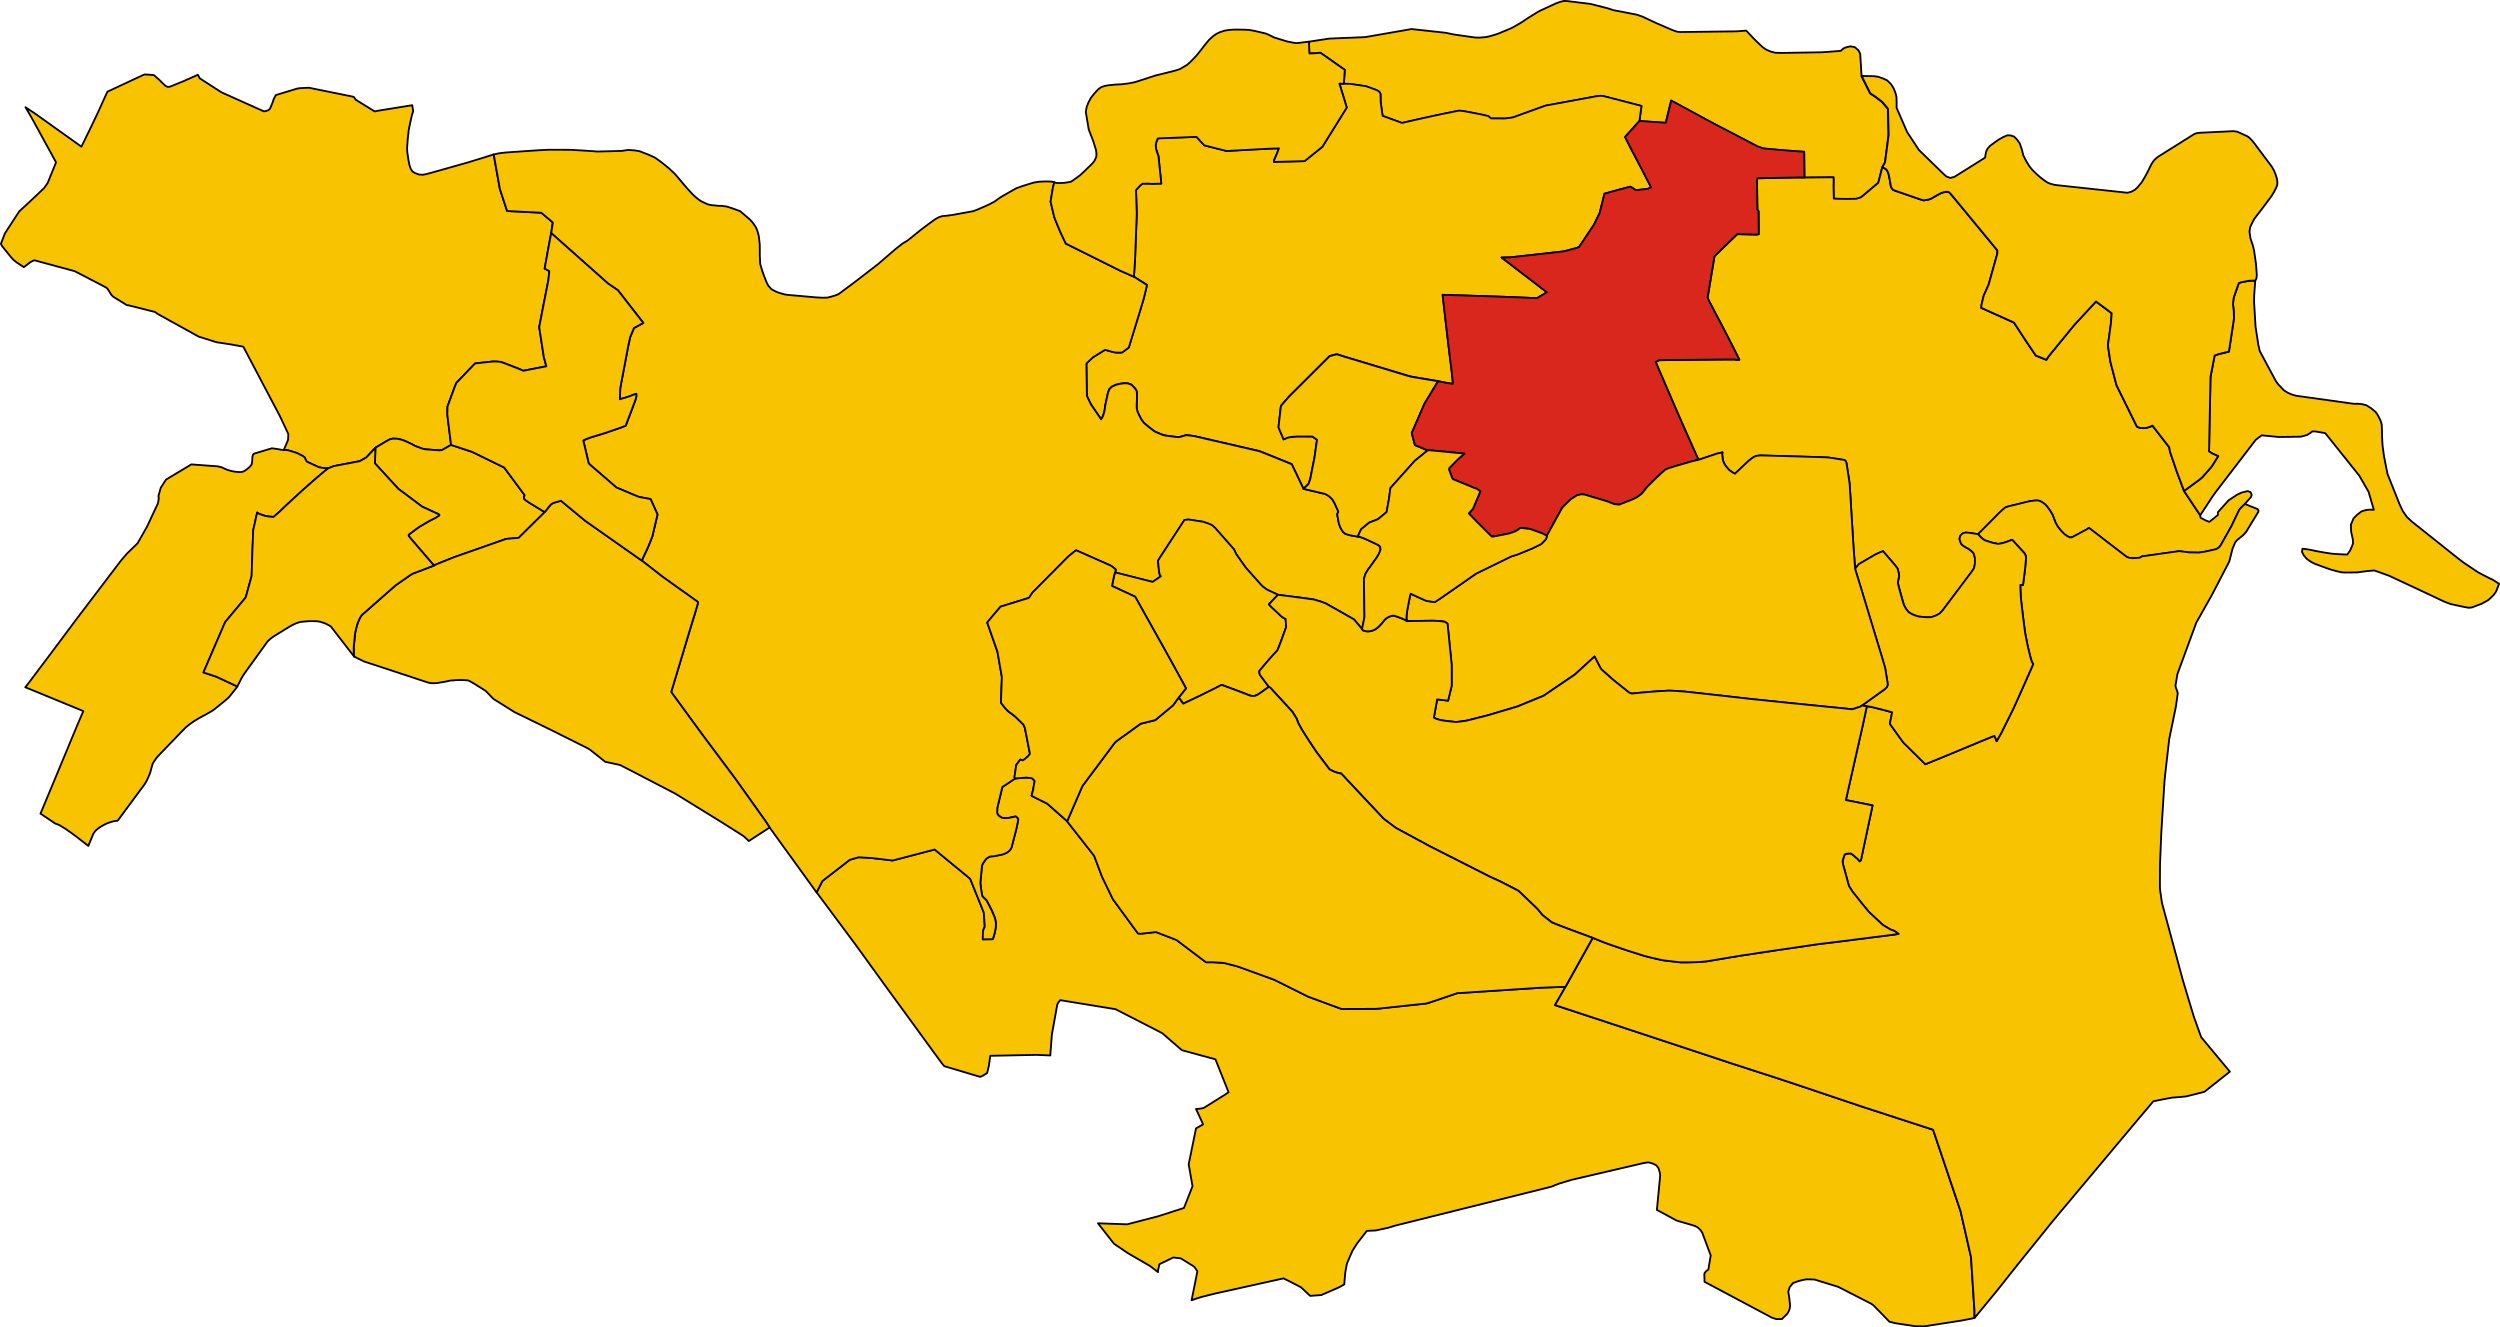
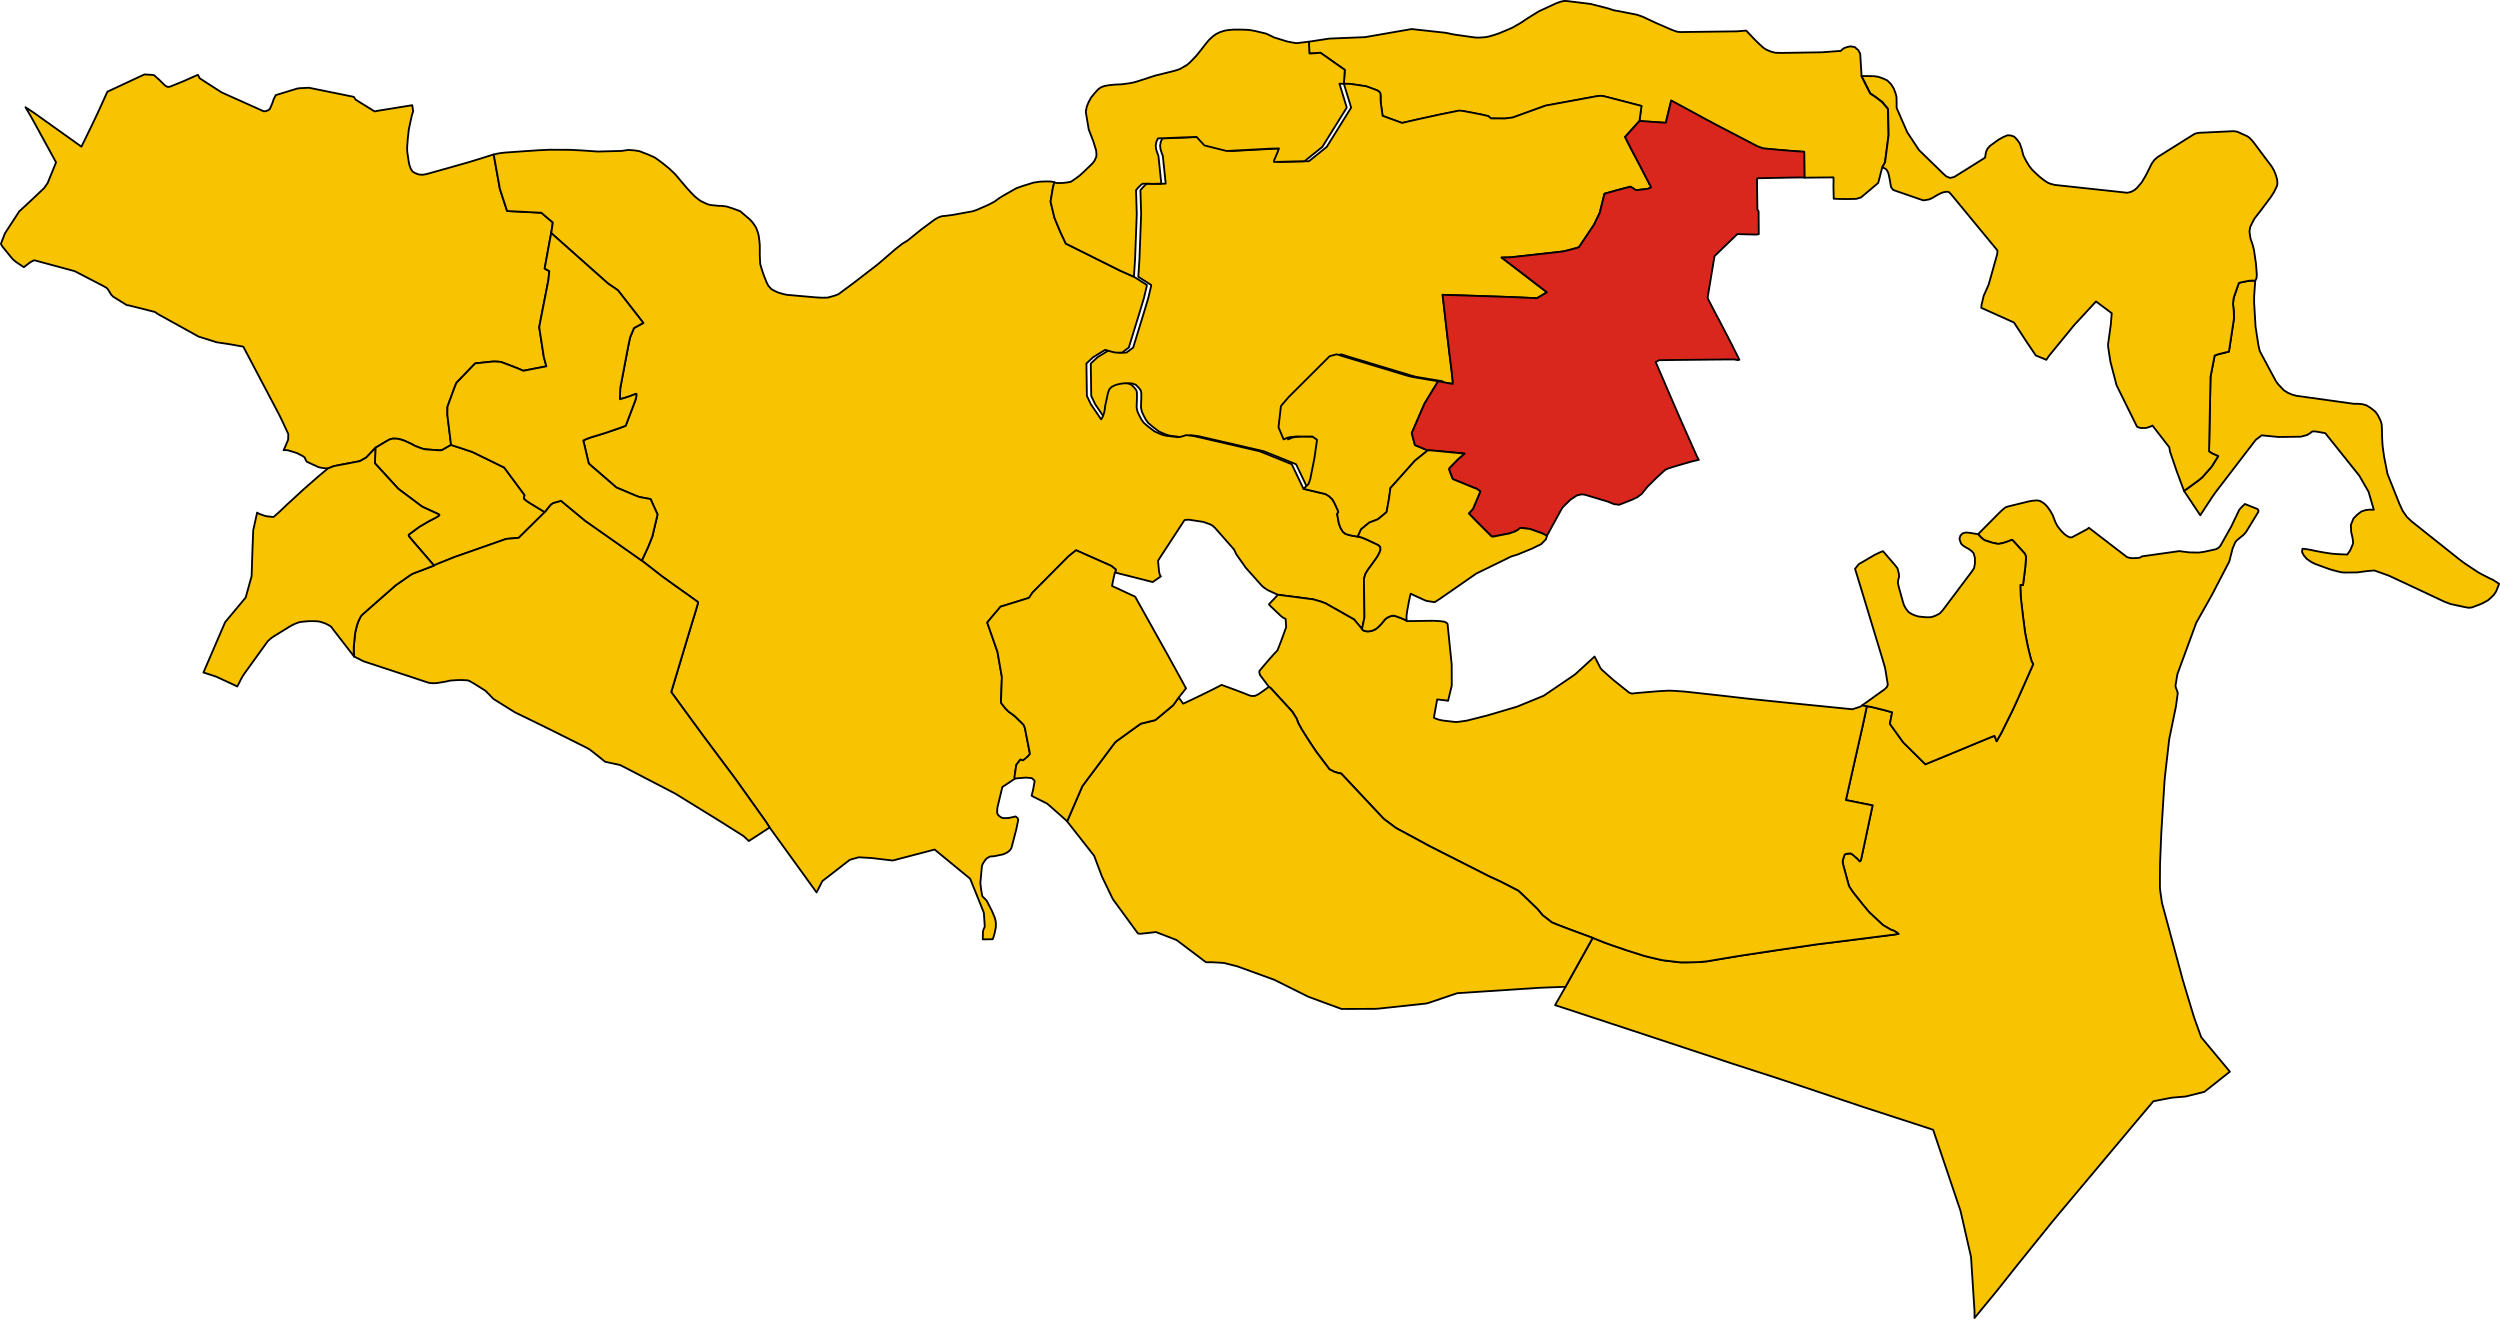
<svg xmlns="http://www.w3.org/2000/svg" width="5445.488" height="2891.027">
  <g>
    <title>Layer 1</title>
    <g stroke-miterlimit="4" stroke="#000000" stroke-linejoin="round" fill="#f8c300" fill-rule="evenodd" transform="matrix(32,0,0,32,-10804.237,-2274.765)" id="ARGENTA">
-       <path stroke-width="0.125" stroke-miterlimit="4" fill="#f8c300" id="path25" d="m466.234,161.053l0.046,0.011l0.045,0.011l0.048,0.012l0.054,0.013l0.036,0.009l0.036,0.009l0.044,0.011l0.045,0.011l0.037,0.009l0.021,0.005l0.009,0.002l1.312,0.199l0.286,0.011l0.087,0.003l0.086,-0.002l0.079,-0.001l0.05,-0.001l0.017,-0l0.026,-0.001l0.026,-0l0.022,-0l0.013,-0l2.455,-0.383l0.017,-0.003l0.01,-0.002l0.022,-0.004l0.589,-0.113l0.022,-0.004l0.035,-0.007l0.03,-0.006l0.031,-0.006l0.023,-0.005l0.028,-0.006l0.048,-0.01l0.06,-0.012l0.001,-0.164l-0.002,-0.32l-0.237,-3.678l-0.007,-0.028l-0.082,-0.358l-0.624,-2.737l-1.866,-5.528l-2.007,-0.655l-2.731,-0.887l-4.1,-1.38l-1.517,-0.504l-0.011,-0.004l-0.35,-0.116l-3.05,-0.987l-0.075,-0.025l-2.308,-0.766l-0.797,-0.264l-0.86,-0.285l-0.655,-0.216l-0.473,-0.156l-4.382,-1.444l-2.384,-0.783l-0.022,-0.007l-0.012,-0.006l0.712,-1.245l-0.225,0.001l-1.545,0.06l-5.592,0.368l-1.872,0.633l-0.211,0.066l-3.279,0.352l-0.076,0.005l-0.091,0.005l-0.069,0.004l-2.279,0.008l-2.264,-0.834l-2.312,-1.152l-2.518,-0.916l-0.844,-0.215l-0.156,-0.024l-0.665,-0.038l-0.133,0l-0.191,-0l-0.141,-0l-2.008,-1.516l-1.397,-0.54l-1.047,0.116l-0.18,-0.021l-1.706,-2.33l-0.744,-1.543l-0.531,-1.412l-1.841,-2.346l-0.143,-0.13l-1.212,-1.068l-0.669,-0.335l-0.249,-0.125l-0.148,-0.084l0.102,-0.398l0.104,-0.586l-0.013,-0.048l-0.181,-0.163l-0.383,-0.037l-0.755,0.061l-0.866,0.574l-0.342,1.422l-0.014,0.323l0.036,0.105l0.009,0.013l0.035,0.05l0.04,0.043l0.075,0.056l0.059,0.041l0.07,0.038l0.053,0.015l0.021,0.003l0.011,0.001l0.055,0.007l0.109,0.001l0.142,-0.006l0.063,-0.005l0.021,-0.002l0.069,-0.014l0.109,-0.023l0.097,-0.021l0.184,-0.045l0.129,0.109l0.051,0.097l-0.006,0.041l-0.026,0.14l-0.038,0.188l-0.056,0.27l-0.001,0.006l-0.31,1.198l-0.017,0.061l-0.02,0.045l-0.026,0.05l-0.043,0.063l-0.012,0.014l-0.049,0.057l-0.041,0.033l-0.029,0.024l-0.071,0.052l-0.082,0.045l-0.006,0.003l-0.115,0.054l-0.097,0.034l-0.258,0.056l-0.147,0.03l-0.067,0.014l-0.089,0.018l-0.015,0.003l-0.037,0.006l-0.246,0.014l-0.177,0.088l-0.065,0.051l-0.048,0.037l-0.165,0.236l-0.065,0.115l-0.042,0.101l-0.106,1.116l-0.006,0.029l-0.002,0.01l-0,0.006l0,0.007l0.001,0.007l0.003,0.016l0.003,0.018l0.019,0.156l0.013,0.112l0.002,0.021l0.019,0.143l0.051,0.306l0.01,0.049l0.006,0.024l0.023,0.072l0.099,0.098l0.099,0.1l0.059,0.06l0.018,0.021l0.011,0.016l0.352,0.682l0.196,0.467l0.049,0.191l0.028,0.163l0,0.05l-0.005,0.25l-0.055,0.283l-0.034,0.161l-0.066,0.22l-0.016,0.049l-0.016,0.04l-0.028,0.063l-0.672,0.009l0,-0.005l0,-0.08l0.002,-0.075l0.007,-0.276l0.001,-0.052l0.001,-0.017l0.003,-0.019l0.019,-0.087l0.011,-0.043l0.007,-0.021l0.008,-0.022l0.021,-0.044l0.031,-0.065l0.007,-0.018l0.006,-0.022l0.004,-0.015l0.003,-0.022l0.001,-0.021l-0.057,-0.874l-0.003,-0.024l-0.011,-0.035l-0.01,-0.029l-0.013,-0.035l-0.897,-2.224l-2.418,-1.989l-2.854,0.747l-1.425,-0.168l-0.893,-0.052l-0.605,0.173l-1.865,1.445l-0.395,0.774l2.615,3.513l2.158,2.982l2.175,2.98l0.247,0.34l0.243,0.334l0.289,0.396l0.786,1.076l0.175,0.213l2.441,0.725l0.011,-0l0.021,-0.008l0.115,-0.051l0.016,-0.008l0.033,-0.019l0.035,-0.021l0.035,-0.021l0.084,-0.051l0.063,-0.039l0.067,-0.044l0.116,-0.489l0.099,-0.681l3.154,-0.064l0.927,0.041l0.109,-1.415l0.357,-1.987l0.006,-0.026l0.019,-0.066l0.029,-0.058l0.013,-0.024l0.019,-0.029l0.026,-0.033l0.086,-0.105l0.018,-0.02l3.757,0.613l3.18,1.631l1.339,1.16l2.237,0.609l0.048,0.013l0.893,2.242l-0.134,0.089l-0.121,0.08l-0.157,0.1l-1.271,0.794l-0.019,0.009l-0.144,0.027l-0.078,0.014l-0.079,0.009l-0.215,0.017l0.139,0.287l0.143,0.314l0.203,0.445l-0.03,0.017l-0.258,0.146l-0.194,0.109l-0.499,2.449l0.225,1.28l0.011,0.061l0.016,0.091l0.007,0.055l-0.001,0.014l-0.581,1.47l-1.776,0.57l-2.089,0.542l-1.987,-0.071l0.507,0.646l0.584,0.747l0.961,0.65l1.482,0.858l0.557,0.424l-0.016,-0.046l0.104,-0.487l0.001,-0.005l0.939,-0.455l0.013,-0l0.017,0.001l0.023,0.002l0.038,0.004l0.427,0.049l0.915,0.566l0.039,0.053l0.177,0.258l-0.394,1.974l0.304,-0.106l0.342,-0.11l0.765,-0.193l0.219,-0.053l4.625,-1.026l0.497,0.246l0.361,0.186l0.32,0.168l0.046,0.037l0.505,0.472l0.085,0.081l0.758,-0.055l1.109,-0.483l0.159,-0.077l0.082,-0.042l0.218,-0.128l0.001,-0.03l0.017,-0.242l0.043,-0.514l0.101,-0.554l0.015,-0.055l0.017,-0.058l0.281,-0.655l0.076,-0.173l0.281,-0.442l0.058,-0.086l0.645,-0.83l0.601,-0.027l0.848,-0.182l0.467,-0.144l10.64,-2.654l0.489,-0.196l0.046,-0.016l0.836,-0.253l4.612,-1.074l0.046,-0.011l0.185,-0.043l0.084,-0.019l0.124,-0.019l0.117,-0.018l0.01,-0.001l0.028,0l0.069,0.001l0.247,0.07l0.242,0.116l0.121,0.146l0.045,0.086l0.047,0.135l0.031,0.124l0.032,0.199l-0.006,0.068l-0.219,2.284l1.357,0.733l0.005,0.001l0.004,0.001l0.47,0.135l0.271,0.078l0.271,0.08l0.238,0.077l0.184,0.104l0.16,0.153l0.129,0.194l0.575,1.544l-0.161,0.96l-0.15,0.11l-0.1,0.12l-0.016,0.049l-0.009,0.03l0.015,0.525l4.598,2.448l0.289,0.09l0.283,-0l0.055,-0.002l0.049,-0.003l0.275,-0.273l0.101,-0.113l0.07,-0.12l0.028,-0.05l0.032,-0.102l0.03,-0.124l0.009,-0.1l0.005,-0.051l-0.063,-0.559l-0.062,-0.367l0.09,-0.293l0.219,-0.284l0.284,-0.113l0.402,-0.11l0.073,-0.012l0.045,-0.007l0.023,-0.004l0.03,-0.005l0.137,-0.015l0.487,0.015l1.616,0.501l2.229,1.141l0.156,0.106l1.087,1.115l0.004,0.004z" />
-     </g>
+       </g>
    <g fill="#f8c300" stroke="#000000" stroke-width="0.125" stroke-linejoin="round" stroke-miterlimit="4" transform="matrix(32,0,0,32,-10804.237,-2274.765)" id="BERRA">
      <path stroke-width="0.125" stroke-miterlimit="4" id="path67" d="m464.347,76.263l-0.093,-1.52l-0.126,-0.239l-0.253,-0.216l-0.286,-0.046l-0.192,0.039l-0.212,0.066l-0.154,0.105l-0.096,0.098l-1.272,0.095l-2.752,0.044l-0.435,-0.011l-0.296,-0.075l-0.314,-0.133l-0.222,-0.148l-0.242,-0.223l-0.208,-0.197l-0.096,-0.098l-0.123,-0.126l-0.481,-0.509l-0.642,0.051l-3.83,0.049l-0.212,-0.019l-0.335,-0.114l-1.105,-0.479l-0.463,-0.216l-0.463,-0.218l-0.395,-0.136l-1.193,-0.235l-0.38,-0.067l-0.386,-0.128l-1.192,-0.303l-1.584,-0.194l-0.218,-0.01l-0.247,0.057l-0.306,0.112l-1.119,0.518l-0.125,0.069l-0.594,0.369l-0.209,0.134l-0.257,0.177l-0.22,0.132l-0.422,0.242l-0.315,0.14l-0.634,0.263l-0.295,0.1l-0.356,0.103l-0.209,0.044l-0.262,0.024l-0.251,0.014l-0.246,-0.009l-0.846,-0.12l-0.583,-0.083l-0.272,-0.056l-0.272,-0.059l-2.341,-0.256l-3.167,0.55l-2.437,0.099l-1.38,0.211l0.02,0.667l0.015,0.137l0.125,-0.004l0.251,-0.011l0.365,-0.036l1.661,1.165l-0.064,0.951l0.464,0.015l1.063,0.161l0.724,0.267l0.111,0.063l0.091,0.088l0.043,0.103l0.008,0.346l0.007,0.227l0.103,0.742l0.023,0.144l0.005,0.033l1.318,0.481l1.18,-0.269l1.462,-0.319l0.066,-0.013l0.017,-0.003l0.279,-0.057l0.888,-0.178l0.026,0.003l0.248,0.025l0.583,0.109l0.653,0.127l0.476,0.111l0.097,0.085l0.077,0.071l0.957,0.005l0.534,-0.069l2.222,-0.805l3.399,-0.627l0.328,-0.042l0.008,-0.001l0.015,0.002l0.017,0.002l0.211,0.024l2.555,0.662l-0.008,0.064l-0.131,0.96l1.794,0.122l0.366,-1.514l0.434,0.235l1.905,1.034l0.134,0.071l0.341,0.181l0.097,0.052l0.324,0.172l2.633,1.372l0.384,0.14l1.233,0.113l0.957,0.076l0.521,0.034l0.091,0.006l0.015,1.587l0.001,0.168l1.979,-0.021l0.009,0.199l-0.008,0.405l0.019,0.848l0.281,0.014l0.603,0.01l0.621,-0.011l0.074,-0.013l0.279,-0.088l1.164,-0.98l0.023,-0.065l0.255,-0.996l0.187,-0.338l0.243,-1.857l-0.041,-1.775l-0.055,-0.077l-0.345,-0.407l-0.429,-0.326l-0.378,-0.254l-0.593,-1.177l-0,0z" />
    </g>
    <g fill="#f8c300" stroke="#000000" stroke-width="0.125" stroke-linejoin="round" stroke-miterlimit="4" transform="matrix(32,0,0,32,-10804.237,-2274.765)" id="BONDENO">
      <path stroke-width="0.125" stroke-miterlimit="4" id="path93" d="m363.186,101.565l0.708,-0.423l0.271,-0.15l0.028,-0.007l0.01,-0.002l0.177,-0.042l0.312,0.011l0.27,0.065l0.225,0.079l0.463,0.214l0.053,0.03l0.011,0.006l0.16,0.09l0.477,0.182l0.126,0.03l0.016,0.004l0.076,0.018l0.526,0.04l0.471,0.032l0.033,-0.005l0.127,-0.018l0.61,-0.348l-0.254,-2.062l0.009,-0.542l0.488,-1.326l0.116,-0.287l0.003,-0.007l1.233,-1.281l0.053,-0.046l1.173,-0.124l0.219,-0.001l0.219,0.014l0.125,0.013l0.038,0.013l0.136,0.047l0.439,0.168l0.547,0.212l0.374,0.162l1.569,-0.306l-0.172,-0.616l-0.316,-2.041l0.007,-0.038l0.059,-0.314l0.007,-0.04l0.467,-2.386l0.086,-0.437l0.061,-0.606l-0.317,-0.174l0.312,-1.708l0.133,-0.707l0.101,-0.667l0.008,-0.056l-0.782,-0.663l-2.33,-0.118l-0.492,-1.506l-0.421,-2.34l-1.697,0.528l-2.71,0.764l-0.222,0.058l-0.214,0.032l-0.251,-0.018l-0.235,-0.091l-0.039,-0.015l-0.167,-0.11l-0.116,-0.195l-0.085,-0.247l-0.036,-0.183l-0.016,-0.081l-0.091,-0.614l-0.01,-0.273l0.02,-0.292l0.025,-0.329l0.064,-0.586l0.038,-0.2l0.018,-0.086l0.046,-0.217l0.116,-0.518l0.05,-0.166l0.002,-0.007l0.034,-0.091l-0.001,-0.006l-0.064,-0.41l-2.38,0.385l-0.177,0.039l-1.297,-0.802l-0.111,-0.178l-0.104,-0.032l-2.965,-0.601l-0.601,0.03l-0.179,0.022l-0.286,0.087l-1.189,0.363l-0.092,0.181l-0.063,0.129l-0.063,0.201l-0.179,0.422l-0.103,0.091l-0.178,0.067l-0.141,0.011l-2.857,-1.282l-0.1,-0.062l-0.077,-0.048l-1.326,-0.856l-0.121,-0.238l-0.935,0.417l-0.96,0.391l-0.158,0.018l-0.152,-0.07l-0.171,-0.16l-0.002,-0.002l-0.229,-0.228l-0.381,-0.342l-0.253,-0.026l-0.401,-0.022l-2.519,1.176l-0.359,0.789l-0.311,0.683l-0.448,0.94l-0.221,0.452l-0.429,0.877l-3.213,-2.292l-0.595,-0.392l0.329,0.561l0.207,0.366l1.545,2.825l-0.573,1.411l-0.065,0.092l-0.176,0.249l-0.826,0.784l-0.342,0.318l-0.498,0.46l-0.026,0.024l-0.973,1.492l-0.275,0.718l0.088,0.163l0.456,0.563l0.164,0.203l0.142,0.155l0.179,0.148l0.534,0.355l0.223,-0.174l0.214,-0.162l0.177,-0.095l0.012,-0.005l0.083,-0.036l2.745,0.741l1.904,0.987l0.252,0.138l0.094,0.089l0.117,0.184l0.129,0.212l0.137,0.136l0.933,0.577l0.107,0.005l1.795,0.452l0.225,0.155l2.751,1.523l1.226,0.384l0.862,0.129l0.95,0.17l2.467,4.68l0.056,0.116l0.08,0.166l0.461,0.986l-0.013,0.386l-0.03,0.076l-0.185,0.438l-0.091,0.198l0.069,-0.003l0.059,-0.002l0.03,-0.001l0.144,0.017l0.379,0.116l0.213,0.067l0.399,0.201l0.143,0.107l0.06,0.151l0.067,0.114l0.017,0.021l0.068,0.032l0.738,0.34l0.181,0.036l0.05,0.01l0.129,0.021l0.052,0.004l0.222,0.011l0.403,-0.158l1.767,-0.337l0.439,-0.252l0.614,-0.657l0.002,-0z" />
    </g>
    <g fill="#f8c300" stroke="#000000" stroke-width="0.125" stroke-linejoin="round" stroke-miterlimit="4" transform="matrix(32,0,0,32,-10804.237,-2274.765)" id="CENTO">
-       <path stroke-width="0.125" stroke-miterlimit="4" id="path268" d="m343.936,127.963l0.024,-0.067l0.023,-0.041l0.047,-0.077l0.02,-0.03l0.072,-0.094l0.05,-0.055l0.111,-0.093l0.101,-0.079l0.068,-0.047l0.081,-0.046l0.271,-0.151l0.1,-0.044l0.132,-0.05l0.061,-0.021l0.277,-0.08l0.045,-0.01l0.188,-0.023l0.034,-0.001l1.802,-2.438l0.053,-0.075l0.088,-0.147l0.046,-0.086l0.031,-0.065l0.035,-0.079l0.08,-0.18l0.059,-0.144l0.032,-0.094l0.049,-0.185l0.029,-0.112l0.069,-0.235l0.022,-0.073l0.233,-0.34l0.091,-0.111l0.149,-0.16l1.573,-1.633l0.197,-0.197l0.243,-0.2l0.075,-0.053l0.257,-0.179l0.324,-0.195l0.208,-0.114l0.271,-0.145l0.383,-0.219l0.104,-0.066l0.075,-0.057l0.588,-0.475l0.131,-0.106l0.253,-0.218l0.045,-0.05l0.433,-0.545l0.102,-0.131l0.018,-0.034l-1.426,-0.666l-0.878,-0.288l1.477,-3.426l1.399,-1.679l0.403,-1.456l0.053,-1.676l0.055,-1.438l0.267,-1.209l0.139,0.09l0.404,0.14l0.15,0.026l0.343,0.038l0.086,0.002l0.385,-0.338l0.538,-0.513l1.017,-0.935l0.439,-0.39l0.689,-0.602l0.411,-0.343l0.226,-0.182l-0.222,-0.011l-0.052,-0.004l-0.129,-0.021l-0.05,-0.01l-0.181,-0.036l-0.738,-0.34l-0.068,-0.032l-0.017,-0.021l-0.067,-0.114l-0.06,-0.151l-0.143,-0.107l-0.399,-0.201l-0.213,-0.067l-0.379,-0.116l-0.144,-0.017l-0.03,0.001l-0.059,0.002l-0.07,0.003l-0.502,-0.084l-0.301,-0.042l-1.227,0.369l-0.037,0.044l-0.018,0.021l-0.013,0.037l-0.029,0.087l-0.019,0.328l-0,0.005l-0.038,0.207l-0,0.002l-0.052,0.069l-0.011,0.014l-0.088,0.096l-0.031,0.03l-0.044,0.042l-0.085,0.066l-0.07,0.053l-0.065,0.045l-0.068,0.04l-0.07,0.036l-0.174,0.033l-0.209,-0.013l-0.217,-0.023l-0.263,-0.059l-0.22,-0.065l-0.219,-0.095l-0.147,-0.074l-0.268,-0.065l-1.804,-0.133l-1.723,1.035l-0.358,0.557l-0.159,0.569l0.019,0.062l-0.002,0.103l-0.001,0.037l-0.013,0.097l-0.002,0.012l-0.008,0.058l-0.013,0.065l-0.008,0.038l-0.004,0.019l-0.737,1.575l-0.646,1.14l-0.738,0.719l-0.259,0.302l-0.18,0.218l-3.091,4.068l-0.664,0.893l-0.232,0.312l-1.586,2.114l-0.057,0.076l-0.229,0.304l-0.316,0.422l-0.291,0.375l-0.004,0l3.952,1.623l-0.022,0.052l-0.078,0.181l-0.31,0.721l-1.497,3.604l-1.01,2.422l1.007,0.675l0.256,0.091l0.446,0.271l0.582,0.414l0.966,0.746l0.293,-0.705l0.001,0.001z" />
-     </g>
+       </g>
    <g fill="#f8c300" stroke="#000000" stroke-width="0.125" stroke-linejoin="round" stroke-miterlimit="4" transform="matrix(32,0,0,32,-10804.237,-2274.765)" id="CODIGORO">
-       <path stroke-width="0.125" stroke-miterlimit="4" id="path286" d="m490.436,105.393l0.407,-0.462l0.06,-0.154l-0.067,-0.181l-0.196,-0.082l-0.407,0.096l-0.294,0.132l-0.602,0.394l-0.738,0.821l0.002,0.186l-0.571,0.458l-0.055,-0.008l-0.178,-0.07l-0.375,-0.194l-0.025,-0.167l-1.102,-1.653l-0.107,-0.286l-0.387,-1.035l-0.466,-1.366l-0.042,-0.278l-1.148,-1.483l-0.135,0.069l-0.259,0.085l-0.103,0.014l-0.182,-0.001l-0.121,-0.005l-0.047,-0.007l-0.02,-0.003l-0.156,-0.061l-0.035,-0.025l-1.388,-2.81l-0.406,-1.558l-0.012,-0.049l-0.15,-0.975l-0.011,-0.139l0.004,-0.095l0.065,-0.451l0.119,-0.871l0.063,-0.762l-0.263,-0.202l-0.385,-0.289l-0.31,-0.228l-0.078,-0.057l-0.035,-0.026l-1.479,1.598l-1.036,1.266l-0.576,0.703l-0.13,0.164l-0.159,0.239l-0.715,-0.295l-0.589,-0.87l-0.896,-1.371l-2.227,-1.004l0.015,-0.193l0.148,-0.625l0.11,-0.248l0.228,-0.512l0.582,-2.074l0.012,-0.124l0.004,-0.129l-3.065,-3.716l-0.127,-0.147l-0.109,-0.107l-0.142,-0.03l-0.198,0.032l-0.185,0.057l-0.287,0.15l-0.368,0.216l-0.205,0.08l-0.342,0.053l-0.02,-0.001l-0.008,-0.003l-0.147,-0.047l-1.663,-0.573l-0.233,-0.087l-0.099,-0.129l-0.047,-0.07l-0.089,-0.513l-0.053,-0.271l-0.047,-0.183l-0.087,-0.165l-0.08,-0.096l-0.026,-0.013l-0.207,-0.103l-0.255,0.996l-0.023,0.065l-1.164,0.98l-0.279,0.088l-0.074,0.013l-0.621,0.011l-0.603,-0.01l-0.281,-0.014l-0.019,-0.848l0.008,-0.405l-0.009,-0.199l-1.979,0.021l-0.448,-0.004l-2.669,0.052l-0.095,0.011l-0.017,0.119l0.005,0.595l0.02,1.397l0.081,0.133l0.012,1.55l-0.155,0.031l-1.308,-0.032l-1.549,1.5l-0.468,2.809l0.059,0.166l0.48,0.927l0.253,0.47l0.868,1.676l0.499,1.004l-0.009,0.002l-0.101,0.021l-0.226,-0.043l-0.549,-0l-3.674,0.037l-0.903,0.013l-0.011,0.006l-0.223,0.115l0.836,1.944l0.279,0.643l0.006,0.015l0.079,0.183l0.305,0.702l0.327,0.749l0.981,2.203l0.124,0.223l1.244,-0.419l0.371,-0.087l-0.002,0.011l-0.021,0.11l0.045,0.386l0.044,0.139l0.07,0.154l0.126,0.18l0.179,0.207l0.236,0.176l0.168,0.093l0.947,-0.889l0.223,-0.174l0.146,-0.094l0.154,-0.06l0.126,-0.014l0.141,-0.016l3.351,0.095l0.311,0.01l0.29,0.009l0.661,0.027l0.416,0.06l0.687,0.111l0.036,0.024l0.05,0.05l0.006,0.015l0.048,0.112l0.214,1.404l0.181,2.956l0.077,1.262l0.115,1.588l0.247,-0.315l1.112,-0.65l0.32,-0.148l0.14,-0.057l0.025,-0.01l0.059,-0.024l0.803,0.933l0.02,0.026l0.167,0.22l0.093,0.362l0.011,0.208l-0.054,0.195l-0.028,0.209l0.055,0.254l0.272,0.984l0.007,0.022l0.004,0.012l0.073,0.242l0.147,0.267l0.176,0.218l0.215,0.132l0.214,0.091l0.068,0.021l0.177,0.055l0.506,0.049l0.349,-0.003l0.008,-0.002l0.297,-0.102l0.279,-0.149l0.206,-0.222l1.98,-2.635l0.151,-0.228l0.041,-0.212l0.002,-0.009l0.018,-0.091l-0.003,-0.387l-0.082,-0.309l-0.145,-0.158l-0.207,-0.153l-0.174,-0.091l-0.216,-0.139l-0.123,-0.126l-0.003,-0.009l-0.103,-0.311l0.068,-0.226l0.148,-0.147l0.206,-0.06l0.276,0.022l0.569,0.094l1.397,-1.411l0.129,-0.122l0.125,-0.118l0.204,-0.169l0.18,-0.065l1.475,-0.36l0.182,-0.026l0.078,-0.011l0.241,-0.018l0.198,0.034l0.2,0.118l0.154,0.117l0.158,0.174l0.175,0.246l0.18,0.305l0.194,0.514l0.15,0.269l0.231,0.292l0.224,0.226l0.207,0.144l0.163,0.082l0.148,-0.011l1.025,-0.547l0.114,-0.092l0.008,-0.006l2.515,1.933l0.059,0.048l0.175,0.062l0.224,0.027l0.311,-0.015l0.188,-0.022l0.14,-0.088l2.539,-0.357l0.68,0.086l0.654,0.013l0.389,-0.058l0.785,-0.173l0.016,-0.009l0.02,-0.011l0.014,-0.008l0.117,-0.067l0.124,-0.131l0.739,-1.309l0.553,-1.156l0.153,-0.169l0.225,-0.216l-0.002,-0.002z" />
-     </g>
+       </g>
    <g fill="#f8c300" stroke="#000000" stroke-width="0.125" stroke-linejoin="round" stroke-miterlimit="4" transform="matrix(32,0,0,32,-10804.237,-2274.765)" id="COMACCHIO">
      <path stroke-width="0.125" stroke-miterlimit="4" id="path301" d="m487.469,141.699l-0.492,-1.369l-0.395,-1.303l-0.375,-1.253l-1.416,-5.243l-0.125,-0.882l-0.01,-0.155l-0.001,-0.455l0.008,-1.156l0.035,-0.839l0.043,-1.083l0.002,-0.047l0.011,-0.218l0.213,-3.429l0.046,-0.469l0.276,-2.408l0.18,-0.87l0.277,-1.351l0.124,-0.904l-0.059,-0.196l-0.066,-0.158l-0.03,-0.151l0.13,-0.787l1.285,-3.5l1.066,-1.892l1.181,-2.275l0.184,-0.726l0.037,-0.147l0.184,-0.431l0.08,-0.104l0.051,-0.05l0.279,-0.23l0.122,-0.095l0.123,-0.13l0.102,-0.127l0.813,-1.337l0.014,-0.093l-0.065,-0.099l-0.863,-0.345l-0.225,0.216l-0.153,0.169l-0.553,1.156l-0.739,1.309l-0.124,0.131l-0.117,0.067l-0.014,0.008l-0.02,0.011l-0.016,0.009l-0.785,0.173l-0.389,0.058l-0.654,-0.013l-0.68,-0.086l-2.539,0.357l-0.14,0.088l-0.188,0.022l-0.311,0.015l-0.224,-0.027l-0.175,-0.062l-0.059,-0.048l-2.515,-1.933l-0.008,0.006l-0.114,0.092l-1.025,0.547l-0.148,0.011l-0.163,-0.082l-0.207,-0.144l-0.224,-0.226l-0.231,-0.292l-0.15,-0.269l-0.194,-0.514l-0.18,-0.305l-0.175,-0.246l-0.158,-0.174l-0.154,-0.117l-0.201,-0.118l-0.198,-0.034l-0.241,0.018l-0.078,0.011l-0.182,0.026l-1.475,0.36l-0.18,0.065l-0.204,0.169l-0.125,0.118l-0.129,0.122l-1.397,1.411l0.179,0.197l0.17,0.146l0.119,0.075l0.502,0.163l0.409,0.082l0.298,-0.058l0.286,-0.088l0.347,-0.136l0.084,0.073l0.794,0.876l0.064,0.163l0.012,0.118l-0.059,0.705l-0.147,1.152l-0.113,-0.011l-0.062,-0.006l-0,0.009l-0.003,0.179l0.026,0.603l0.034,0.353l0.125,1.065l0.136,1.046l0.154,0.788l0.066,0.297l0.143,0.582l0.093,0.311l0.097,0.155l-0.033,0.076l-0.008,0.018l-0.198,0.452l-0.796,1.793l-0.349,0.767l-0.788,1.586l-0.321,0.564l-0.065,-0.179l-0.071,-0.167l-0.009,-0.021l-0.009,0.003l-0.008,0.003l-0.151,0.054l-1.141,0.469l-1.843,0.765l-1.553,0.638l-1.505,-1.488l-0.909,-1.265l0.1,-0.502l0.028,-0.142l0.019,-0.098l0.004,-0.022l0.004,-0.02l-0.525,-0.144l-0.91,-0.227l-0.292,-0.041l-0.006,0.027l-0.015,0.076l-0.006,0.03l-0.079,0.382l-0.155,0.727l-0.508,2.241l-0.367,1.632l-0.234,1.036l-0.053,0.235l0.815,0.164l1.001,0.2l-0.791,3.724l-0.013,0.014l-0.061,0.064l-0.007,0.007l-0.145,-0.164l-0.357,-0.306l-0.117,-0.067l-0.133,0.004l-0.189,0.026l-0.088,0.046l-0.125,0.374l-0.011,0.134l0.027,0.161l0.403,1.477l0.26,0.398l0.653,0.824l0.459,0.551l0.933,0.871l0.518,0.307l0.244,0.09l0.212,0.135l0.093,0.079l-0.362,0.054l-1.066,0.136l-2.335,0.296l-0.567,0.072l-1.134,0.138l-2.817,0.411l-2.45,0.37l-0.92,0.153l-1.414,0.238l-0.192,0.017l-0.351,0.031l-0.424,0.01l-0.389,0.008l-0.276,-0.001l-0.172,-0.001l-1.038,-0.123l-0.228,-0.034l-0.68,-0.159l-0.495,-0.123l-1.203,-0.383l-0.994,-0.34l-0.528,-0.19l-0.776,-0.312l-1.855,3.331l-0.712,1.245l0.012,0.006l0.022,0.007l2.384,0.783l4.382,1.444l0.473,0.156l0.655,0.216l0.86,0.285l0.797,0.264l2.308,0.766l0.075,0.025l3.05,0.987l0.35,0.116l0.011,0.004l1.517,0.504l4.1,1.38l2.731,0.887l2.007,0.655l1.866,5.528l0.624,2.737l0.082,0.358l0.007,0.028l0.237,3.678l0.002,0.32l-0.001,0.164l0.486,-0.591l1.02,-1.238l1.419,-1.788l2.325,-2.881l0.506,-0.61l5.452,-6.5l0.968,-1.145l0.841,-0.165l0.068,-0.013l0.061,-0.011l0.143,-0.026l0.017,-0.003l0.015,-0.003l0.024,-0.004l0.074,-0.014l0.027,-0.005l0.937,-0.079l1.267,-0.319l1.732,-1.372l-1.944,-2.337l0,-0.001z" />
    </g>
    <g fill="#f8c300" stroke="#000000" stroke-width="0.125" stroke-linejoin="round" stroke-miterlimit="4" transform="matrix(32,0,0,32,-10804.237,-2274.765)" id="COPPARO">
-       <path stroke-width="0.125" stroke-miterlimit="4" id="path313" d="m435.525,97.036l0.558,0.112l0.391,0.063l0.043,0.007l0,-0.013l0,-0.153l-0.081,-0.767l-0.003,-0.023l-0.108,-0.848l-0.138,-1.143l-0.359,-3.116l1.229,0.038l0.238,0.008l0.306,0.01l2.885,0.096l1.765,0.078l0.678,-0.402l-3.086,-2.366l0.061,-0.001l0.027,-0.001l0.451,-0.008l0.192,-0.017l0.985,-0.108l0.205,-0.023l0.754,-0.084l0.982,-0.111l0.551,-0.064l0.237,-0.055l0.64,-0.172l0.185,-0.065l1.02,-1.526l0.391,-0.808l0.322,-1.3l0.911,-0.255l0.116,-0.031l0.735,-0.194l0.183,0.104l0.119,0.095l0.14,0.035l0.56,-0.066l0.182,-0.023l0.129,-0.045l0.085,-0.054l0.013,-0.009l-0.38,-0.734l-0.09,-0.175l-0.072,-0.139l-0.045,-0.087l-0.161,-0.312l-0.035,-0.066l-0.04,-0.075l-0.535,-1.014l-0.192,-0.381l-0.214,-0.423l-0.008,-0.015l0.981,-1.089l0.131,-0.96l0.008,-0.064l-2.555,-0.662l-0.211,-0.024l-0.018,-0.002l-0.015,-0.002l-0.008,0.001l-0.328,0.042l-3.399,0.627l-2.222,0.805l-0.534,0.069l-0.958,-0.005l-0.077,-0.071l-0.097,-0.085l-0.476,-0.111l-0.653,-0.127l-0.583,-0.109l-0.248,-0.025l-0.026,-0.003l-0.888,0.178l-0.279,0.057l-0.017,0.003l-0.066,0.013l-1.462,0.319l-1.18,0.269l-1.319,-0.481l-0.005,-0.033l-0.023,-0.144l-0.103,-0.742l-0.007,-0.227l-0.008,-0.346l-0.043,-0.103l-0.091,-0.088l-0.111,-0.063l-0.724,-0.267l-1.063,-0.161l-0.464,-0.015l-0.3,-0.011l0.498,1.628l-1.661,2.672l-1.21,0.975l-2.081,0.054l-0.002,-0.099l0.079,-0.174l0.143,-0.337l0.115,-0.311l-0.337,0.009l-0.284,0.008l-2.943,0.158l-1.511,-0.38l-0.536,-0.581l-2.63,0.104l-0.1,0.23l-0.048,0.258l0.029,0.24l0.065,0.214l0.093,0.257l0.185,1.779l0.006,0.1l-0.634,0.017l-0.117,-0.008l-0.009,-0.001l-0.05,-0.003l-0.047,-0.003l-0.413,0.004l-0.137,0.099l-0.202,0.214l-0.108,0.123l0.05,1.617l-0.116,3.093l-0.077,1.189l0.876,0.556l-0.008,0.087l-0.001,0.012l-0.201,0.835l-0.321,1.063l-0.697,2.268l-0.458,0.336l-0.053,0.002l-0.173,0.005l-0.032,-0.001l-0.226,-0.009l-0.224,-0.053l-0.25,-0.074l-0.2,-0.051l-0.816,0.501l-0.453,0.426l0.032,2.208l0.271,0.567l0.698,1.025l0.091,-0.142l0.007,-0.013l0.047,-0.121l0.053,-0.158l0.013,-0.052l0.018,-0.076l0.034,-0.208l0.001,-0.087l0.203,-0.94l0.039,-0.106l0.05,-0.137l0.163,-0.168l0.275,-0.136l0.194,-0.046l0.114,-0.026l0.091,-0.013l0.065,-0.009l0.136,-0.018l0.229,0.015l0.234,0.08l0.175,0.175l0.01,0.011l0.064,0.076l0.051,0.061l0.002,0.003l0.06,0.112l0.019,0.159l0,0.3l-0,0.075l-0.004,0.089l-0.008,0.175l-0.003,0.082l-0.004,0.252l0.004,0.021l0.009,0.044l0.03,0.141l0.013,0.058l0.037,0.08l0.053,0.116l0.04,0.083l0.04,0.078l0.093,0.176l0.009,0.017l0.009,0.012l0.145,0.197l0.082,0.072l0.065,0.057l0.075,0.065l0.18,0.145l0.227,0.173l0.066,0.05l0.062,0.041l0.059,0.027l0.206,0.091l0.116,0.048l0.104,0.041l0.011,0.004l0.101,0.032l0.117,0.027l0.067,0.014l0.738,0.093l0.113,-0l0.037,-0.004l0.074,-0.014l0.254,-0.073l0.021,-0.007l0.123,-0.038l0.543,0.07l4.456,1.032l2.178,0.88l0.799,1.673l0.23,-0.212l0.113,-0.114l0.117,-0.32l0.291,-1.467l0.173,-1.224l-0.31,-0.224l-1.052,-0.004l-0.191,0.015l-0.2,0.019l-0.24,0.043l-0.19,0.084l-0.09,0.04l-0.349,-0.823l0.16,-1.402l0.013,-0.051l0.066,-0.086l0.364,-0.42l0.119,-0.134l2.757,-2.749l0.4,-0.109l0.108,-0.015l0.562,0.18l2.089,0.628l2.07,0.625l0.255,0.069l0.029,0.007l0.05,0.013l0.153,0.028l0.05,0.009l0.032,0.005l0.093,0.016l1.044,0.175l0.451,0.073l0.001,0.001z" />
+       <path stroke-width="0.125" stroke-miterlimit="4" id="path313" d="m435.525,97.036l0.558,0.112l0.391,0.063l0.043,0.007l0,-0.013l0,-0.153l-0.081,-0.767l-0.003,-0.023l-0.108,-0.848l-0.138,-1.143l-0.359,-3.116l1.229,0.038l0.238,0.008l0.306,0.01l2.885,0.096l1.765,0.078l0.678,-0.402l-3.086,-2.366l0.061,-0.001l0.027,-0.001l0.451,-0.008l0.192,-0.017l0.985,-0.108l0.205,-0.023l0.754,-0.084l0.982,-0.111l0.551,-0.064l0.237,-0.055l0.64,-0.172l0.185,-0.065l1.02,-1.526l0.391,-0.808l0.322,-1.3l0.911,-0.255l0.116,-0.031l0.735,-0.194l0.183,0.104l0.119,0.095l0.14,0.035l0.56,-0.066l0.182,-0.023l0.129,-0.045l0.085,-0.054l0.013,-0.009l-0.38,-0.734l-0.09,-0.175l-0.072,-0.139l-0.045,-0.087l-0.161,-0.312l-0.035,-0.066l-0.04,-0.075l-0.535,-1.014l-0.192,-0.381l-0.214,-0.423l-0.008,-0.015l0.981,-1.089l0.131,-0.96l0.008,-0.064l-2.555,-0.662l-0.211,-0.024l-0.018,-0.002l-0.015,-0.002l-0.008,0.001l-0.328,0.042l-3.399,0.627l-2.222,0.805l-0.534,0.069l-0.958,-0.005l-0.077,-0.071l-0.097,-0.085l-0.476,-0.111l-0.653,-0.127l-0.583,-0.109l-0.248,-0.025l-0.026,-0.003l-0.888,0.178l-0.279,0.057l-0.017,0.003l-0.066,0.013l-1.462,0.319l-1.18,0.269l-1.319,-0.481l-0.005,-0.033l-0.023,-0.144l-0.103,-0.742l-0.007,-0.227l-0.008,-0.346l-0.043,-0.103l-0.091,-0.088l-0.111,-0.063l-0.724,-0.267l-1.063,-0.161l-0.464,-0.015l0.498,1.628l-1.661,2.672l-1.21,0.975l-2.081,0.054l-0.002,-0.099l0.079,-0.174l0.143,-0.337l0.115,-0.311l-0.337,0.009l-0.284,0.008l-2.943,0.158l-1.511,-0.38l-0.536,-0.581l-2.63,0.104l-0.1,0.23l-0.048,0.258l0.029,0.24l0.065,0.214l0.093,0.257l0.185,1.779l0.006,0.1l-0.634,0.017l-0.117,-0.008l-0.009,-0.001l-0.05,-0.003l-0.047,-0.003l-0.413,0.004l-0.137,0.099l-0.202,0.214l-0.108,0.123l0.05,1.617l-0.116,3.093l-0.077,1.189l0.876,0.556l-0.008,0.087l-0.001,0.012l-0.201,0.835l-0.321,1.063l-0.697,2.268l-0.458,0.336l-0.053,0.002l-0.173,0.005l-0.032,-0.001l-0.226,-0.009l-0.224,-0.053l-0.25,-0.074l-0.2,-0.051l-0.816,0.501l-0.453,0.426l0.032,2.208l0.271,0.567l0.698,1.025l0.091,-0.142l0.007,-0.013l0.047,-0.121l0.053,-0.158l0.013,-0.052l0.018,-0.076l0.034,-0.208l0.001,-0.087l0.203,-0.94l0.039,-0.106l0.05,-0.137l0.163,-0.168l0.275,-0.136l0.194,-0.046l0.114,-0.026l0.091,-0.013l0.065,-0.009l0.136,-0.018l0.229,0.015l0.234,0.08l0.175,0.175l0.01,0.011l0.064,0.076l0.051,0.061l0.002,0.003l0.06,0.112l0.019,0.159l0,0.3l-0,0.075l-0.004,0.089l-0.008,0.175l-0.003,0.082l-0.004,0.252l0.004,0.021l0.009,0.044l0.03,0.141l0.013,0.058l0.037,0.08l0.053,0.116l0.04,0.083l0.04,0.078l0.093,0.176l0.009,0.017l0.009,0.012l0.145,0.197l0.082,0.072l0.065,0.057l0.075,0.065l0.18,0.145l0.227,0.173l0.066,0.05l0.062,0.041l0.059,0.027l0.206,0.091l0.116,0.048l0.104,0.041l0.011,0.004l0.101,0.032l0.117,0.027l0.067,0.014l0.738,0.093l0.113,-0l0.037,-0.004l0.074,-0.014l0.254,-0.073l0.021,-0.007l0.123,-0.038l0.543,0.07l4.456,1.032l2.178,0.88l0.799,1.673l0.23,-0.212l0.113,-0.114l0.117,-0.32l0.291,-1.467l0.173,-1.224l-0.31,-0.224l-1.052,-0.004l-0.191,0.015l-0.2,0.019l-0.24,0.043l-0.19,0.084l-0.09,0.04l-0.349,-0.823l0.16,-1.402l0.013,-0.051l0.066,-0.086l0.364,-0.42l0.119,-0.134l2.757,-2.749l0.4,-0.109l0.108,-0.015l0.562,0.18l2.089,0.628l2.07,0.625l0.255,0.069l0.029,0.007l0.05,0.013l0.153,0.028l0.05,0.009l0.032,0.005l0.093,0.016l1.044,0.175l0.451,0.073l0.001,0.001z" />
    </g>
    <g fill="#f8c300" stroke="#000000" stroke-width="0.125" stroke-linejoin="round" stroke-miterlimit="4" transform="matrix(32,0,0,32,-10804.237,-2274.765)" id="FERRARA">
      <path stroke-width="0.125" stroke-miterlimit="4" id="path365" d="m424.621,111.571l2.414,0.316l0.499,0.147l0.318,0.116l1.948,1.102l0.546,0.652l0.166,-0.801l-0.035,-2.609l0.103,-0.348l0.175,-0.288l0.231,-0.312l0.391,-0.551l0.142,-0.258l0.086,-0.227l-0.022,-0.203l-0.116,-0.115l-0.191,-0.093l-0.182,-0.086l-0.083,-0.039l-0.302,-0.14l-0.266,-0.116l-0.218,-0.074l-0.038,-0.013l-0.118,-0.021l-0.332,-0.049l-0.067,-0.014l-0.192,-0.042l-0.177,-0.054l-0.086,-0.026l-0.175,-0.149l-0.043,-0.07l-0.078,-0.13l-0.039,-0.064l-0.025,-0.067l-0.086,-0.23l-0.116,-0.634l0.03,-0.063l0.049,-0.073l-0.022,-0.095l-0.248,-0.543l-0.049,-0.084l-0.092,-0.155l-0.232,-0.218l-0.238,-0.138l-1.492,-0.353l-0.799,-1.673l-2.178,-0.88l-4.456,-1.032l-0.543,-0.07l-0.123,0.038l-0.021,0.007l-0.254,0.073l-0.074,0.014l-0.037,0.004l-0.113,0l-0.738,-0.093l-0.067,-0.014l-0.117,-0.027l-0.101,-0.032l-0.011,-0.004l-0.104,-0.041l-0.116,-0.048l-0.206,-0.091l-0.059,-0.027l-0.062,-0.041l-0.066,-0.05l-0.227,-0.173l-0.18,-0.145l-0.075,-0.065l-0.065,-0.057l-0.082,-0.072l-0.145,-0.197l-0.009,-0.012l-0.009,-0.017l-0.093,-0.176l-0.04,-0.078l-0.04,-0.083l-0.053,-0.116l-0.037,-0.08l-0.013,-0.058l-0.03,-0.141l-0.009,-0.044l-0.004,-0.021l0.004,-0.252l0.003,-0.082l0.008,-0.175l0.004,-0.089l0,-0.075l0,-0.3l-0.019,-0.159l-0.06,-0.112l-0.002,-0.003l-0.051,-0.061l-0.064,-0.076l-0.01,-0.011l-0.175,-0.175l-0.234,-0.08l-0.229,-0.015l-0.136,0.018l-0.065,0.009l-0.091,0.013l-0.114,0.026l-0.194,0.046l-0.275,0.136l-0.163,0.168l-0.05,0.137l-0.039,0.106l-0.203,0.94l-0.001,0.087l-0.034,0.208l-0.018,0.076l-0.013,0.052l-0.053,0.158l-0.047,0.121l-0.007,0.013l-0.091,0.142l-0.698,-1.025l-0.271,-0.567l-0.032,-2.208l0.453,-0.426l0.816,-0.501l0.2,0.051l0.25,0.074l0.224,0.053l0.226,0.009l0.032,0.001l0.173,-0.005l0.053,-0.002l0.458,-0.336l0.697,-2.268l0.321,-1.063l0.201,-0.835l0.001,-0.012l0.008,-0.087l-0.876,-0.556l-0.916,-0.406l-3.721,-1.853l-0.373,-0.792l-0.374,-0.903l-0.031,-0.085l-0.259,-1.078l0.165,-0.979l0.095,-0.336l-0.222,-0.05l-0.346,-0.008l-0.439,0.017l-0.047,0.007l-0.38,0.059l-0.759,0.238l-0.404,0.145l-0.133,0.075l-0.777,0.442l-0.005,0.003l-0.228,0.143l-0.152,0.106l-0.149,0.113l-0.222,0.124l-0.18,0.092l-0.162,0.077l-0.638,0.278l-0.284,0.105l-1.387,0.253l-0.385,0.052l-0.376,0.04l-0.228,0.083l-0.248,0.143l-0.542,0.399l-0.199,0.148l-0.165,0.124l-0.944,0.76l-0.366,0.222l-0.435,0.343l-1.231,1.059l-1.639,1.262l-1.024,0.76l-0.225,0.09l-0.267,0.08l-0.271,0.067l-0.324,0.006l-0.291,-0.013l-0.107,-0.005l-2.017,-0.177l-0.23,-0.046l-0.365,-0.107l-0.23,-0.1l-0.244,-0.136l-0.212,-0.234l-0.121,-0.244l-0.151,-0.38l-0.123,-0.348l-0.044,-0.136l-0.04,-0.126l-0.07,-0.243l-0.007,-0.132l-0.015,-0.312l-0.007,-0.146l0,-0.355l-0,-0.184l-0.001,-0.176l-0.031,-0.304l-0.042,-0.326l-0.002,-0.008l-0.017,-0.061l-0.061,-0.216l-0.094,-0.247l-0.146,-0.227l-0.109,-0.151l-0.198,-0.209l-0.237,-0.203l-0.4,-0.339l-0.497,-0.183l-0.414,-0.133l-0.192,-0.026l-0.205,-0.023l-0.104,0.006l-0.425,-0.041l-0.192,-0.021l-0.198,-0.056l-0.371,-0.172l-0.167,-0.099l-0.222,-0.173l-0.137,-0.12l-0.167,-0.169l-0.268,-0.292l-0.267,-0.307l-0.153,-0.181l-0.386,-0.458l-0.105,-0.115l-0.364,-0.343l-0.452,-0.367l-0.159,-0.119l-0.284,-0.206l-0.096,-0.06l-0.188,-0.087l-0.272,-0.119l-0.584,-0.223l-0.334,-0.051l-0.412,-0.029l-0.466,0.067l-1.611,0.041l-0.904,-0.063l-0.499,-0.028l-0.464,-0.025l-0.32,-0.003l-1.115,-0.003l-0.737,0.035l-0.733,0.05l-0.379,0.025l-1.144,0.08l-0.305,0.035l-0.248,0.042l-0.233,0.058l0.421,2.34l0.492,1.506l2.33,0.118l0.782,0.663l-0.008,0.056l-0.101,0.667l3.685,3.271l0.184,0.162l0.017,0.014l0.655,0.446l1.728,2.221l-0.637,0.35l-0.261,0.629l-0.128,0.592l-0.544,2.868l-0.023,0.722l0.002,0.03l0,0.004l0.351,-0.101l0.21,-0.068l0.082,-0.026l0.142,-0.055l0.056,-0.022l0.064,-0.027l0.061,-0.022l0.146,-0.048l0.003,0.189l-0.063,0.24l-0.004,0.009l-0.037,0.101l-0.006,0.017l-0.037,0.097l-0.086,0.228l-0.492,1.294l-0.366,0.138l-1.05,0.361l-0.598,0.184l-0.13,0.039l-0.062,0.018l-0.085,0.025l-0.087,0.028l-0.123,0.044l-0.11,0.043l-0.08,0.032l-0.192,0.089l0.368,1.561l0.006,0.007l0.038,0.038l0.027,0.025l0.072,0.065l0.066,0.058l1.674,1.448l1.183,0.499l0.37,0.147l0.773,0.14l0.474,1.049l-0.352,1.494l-0.244,0.611l-0.039,0.094l-0.041,0.094l-0.044,0.095l-0.311,0.663l-0.035,0.069l-0.008,0.016l1.395,1.088l0.227,0.163l0.732,0.525l0.47,0.333l0.17,0.119l0.056,0.04l0.42,0.302l0.313,0.225l0.027,0.024l0.01,0.012l0.006,0.018l0.004,0.025l-0.005,0.023l-0.03,0.106l-0.124,0.428l-0.1,0.329l-0.094,0.301l-0.18,0.594l-0.293,0.97l-0.345,1.15l-0.099,0.332l-0.232,0.77l-0.323,1.072l0.239,0.329l0.707,0.969l0.216,0.296l0.986,1.348l0.798,1.068l1.4,1.871l2.087,2.928l0.268,0.418l3.192,4.413l0.395,-0.774l1.865,-1.445l0.605,-0.173l0.893,0.052l1.425,0.168l2.854,-0.747l2.418,1.989l0.897,2.224l0.013,0.035l0.01,0.029l0.011,0.035l0.003,0.024l0.057,0.874l-0.001,0.021l-0.003,0.022l-0.004,0.015l-0.006,0.022l-0.007,0.018l-0.031,0.065l-0.021,0.044l-0.008,0.022l-0.007,0.021l-0.011,0.043l-0.019,0.087l-0.003,0.019l-0.001,0.017l-0.001,0.052l-0.007,0.276l-0.002,0.075l-0,0.08l0,0.005l0.672,-0.009l0.028,-0.063l0.016,-0.04l0.016,-0.049l0.066,-0.22l0.034,-0.161l0.055,-0.283l0.005,-0.25l-0,-0.05l-0.028,-0.163l-0.049,-0.191l-0.196,-0.467l-0.352,-0.682l-0.011,-0.016l-0.018,-0.021l-0.059,-0.06l-0.099,-0.1l-0.099,-0.098l-0.023,-0.072l-0.006,-0.024l-0.01,-0.049l-0.051,-0.306l-0.019,-0.143l-0.002,-0.021l-0.013,-0.112l-0.019,-0.156l-0.003,-0.018l-0.003,-0.016l-0.001,-0.007l-0,-0.007l0,-0.006l0.002,-0.01l0.006,-0.029l0.106,-1.116l0.043,-0.101l0.065,-0.115l0.165,-0.236l0.048,-0.037l0.065,-0.051l0.177,-0.088l0.246,-0.014l0.037,-0.006l0.015,-0.003l0.089,-0.018l0.067,-0.014l0.147,-0.03l0.259,-0.056l0.097,-0.034l0.115,-0.054l0.006,-0.003l0.082,-0.045l0.071,-0.052l0.029,-0.024l0.041,-0.033l0.049,-0.057l0.012,-0.014l0.043,-0.063l0.026,-0.05l0.02,-0.045l0.017,-0.061l0.31,-1.198l0.001,-0.006l0.056,-0.27l0.038,-0.188l0.026,-0.14l0.006,-0.041l-0.051,-0.097l-0.129,-0.109l-0.184,0.045l-0.097,0.021l-0.108,0.023l-0.069,0.014l-0.022,0.002l-0.063,0.005l-0.142,0.006l-0.109,-0.001l-0.055,-0.007l-0.011,-0.001l-0.021,-0.003l-0.053,-0.015l-0.07,-0.038l-0.059,-0.041l-0.075,-0.056l-0.04,-0.043l-0.035,-0.05l-0.009,-0.013l-0.036,-0.105l0.014,-0.324l0.342,-1.422l0.866,-0.574l-0.03,-0.041l-0.007,-0.072l0.122,-0.817l0.274,-0.356l0.041,0.013l0.134,0.042l0.128,-0.094l0.044,-0.034l0.024,-0.02l0.113,-0.099l0.018,-0.016l0.005,-0.004l0.024,-0.028l0.071,-0.085l0.054,-0.066l-0.34,-1.735l-0.009,-0.032l-0.031,-0.091l-0.046,-0.099l-0.016,-0.027l-0.027,-0.03l-0.539,-0.531l-0.048,-0.039l-0.241,-0.181l-0.117,-0.079l-0.066,-0.059l-0.194,-0.191l-0.257,-0.331l-0.044,-0.068l0.064,-1.733l-0.3,-1.722l-0.683,-1.953l-0.012,-0.01l0.007,-0.037l0.001,-0.005l0.292,-0.353l0.604,-0.713l1.938,-0.601l0.238,-0.36l2.448,-2.466l0.346,-0.279l0.061,-0.047l0.008,-0.006l0.099,-0.076l0.005,-0.004l2.361,1.048l0.027,0.015l0.029,0.018l0.28,0.224l-0.001,0.008l-0.002,0.019l-0.002,0.021l-0.007,0.056l-0.02,0.103l2.545,0.646l0.562,-0.387l-0.011,-0.01l-0.013,-0.014l-0.032,-0.042l-0.013,-0.025l-0.008,-0.023l-0.048,-0.192l-0.072,-0.746l0.15,-0.247l1.651,-2.53l0.277,-0.031l1,0.154l0.472,0.167l0.163,0.091l0.172,0.157l0.028,0.032l1.263,1.434l0.144,0.313l0.651,0.925l1.037,1.163l0.057,0.061l0.035,0.035l0.039,0.034l0.054,0.042l0.219,0.157l0.11,0.058l0.644,0.297l-0.003,-0.001z" />
    </g>
    <g fill="#f8c300" stroke="#000000" stroke-width="0.125" stroke-linejoin="round" stroke-miterlimit="4" transform="matrix(32,0,0,32,-10804.237,-2274.765)" id="FORMIGNANA">
      <path stroke-width="0.125" stroke-miterlimit="4" id="path404" d="m430.069,107.61l0.031,-0.093l0.141,-0.314l0.046,-0.09l0.551,-0.454l0.594,-0.229l0.587,-0.487l0.166,-0.92l0.094,-0.714l1.666,-1.863l0.87,-0.7l-0.871,-0.362l-0.217,-0.816l0.867,-2.001l0.384,-0.634l0.157,-0.26l0.389,-0.636l-0.451,-0.073l-1.044,-0.175l-0.093,-0.016l-0.032,-0.005l-0.05,-0.009l-0.153,-0.028l-0.05,-0.013l-0.029,-0.007l-0.255,-0.069l-2.07,-0.625l-2.089,-0.628l-0.562,-0.18l-0.108,0.015l-0.4,0.109l-2.758,2.749l-0.119,0.134l-0.364,0.42l-0.066,0.086l-0.013,0.051l-0.16,1.402l0.349,0.823l0.09,-0.04l0.19,-0.084l0.24,-0.043l0.2,-0.019l0.191,-0.015l1.052,0.004l0.31,0.224l-0.173,1.224l-0.291,1.467l-0.117,0.32l-0.113,0.114l-0.23,0.212l1.492,0.353l0.238,0.138l0.232,0.218l0.092,0.155l0.049,0.084l0.248,0.543l0.022,0.095l-0.049,0.073l-0.029,0.063l0.116,0.634l0.086,0.23l0.025,0.067l0.038,0.064l0.078,0.13l0.043,0.07l0.175,0.149l0.086,0.026l0.177,0.054l0.192,0.042l0.067,0.014l0.332,0.049l0,-0.001z" />
    </g>
    <g fill="#f8c300" stroke="#000000" stroke-width="0.125" stroke-linejoin="round" stroke-miterlimit="4" transform="matrix(32,0,0,32,-10804.237,-2274.765)" id="GORO">
      <path stroke-width="0.125" stroke-miterlimit="4" id="path442" d="m507.185,110.495l-0.121,-0.061l-0.476,-0.243l-0.284,-0.155l-0.964,-0.644l-0.342,-0.259l-3.213,-2.557l-0.318,-0.302l-0.279,-0.398l-0.017,-0.036l-0.207,-0.441l-0.819,-2.057l-0.188,-0.954l-0.044,-0.223l-0.097,-0.698l-0.022,-0.307l-0.008,-0.175l-0.009,-0.181l-0.005,-0.405l-0.02,-0.415l-0.053,-0.203l-0.091,-0.203l-0.13,-0.248l-0.152,-0.212l-0.308,-0.254l-0.308,-0.189l-0.282,-0.078l-0.276,-0.024l-0.3,-0.001l-3.89,-0.541l-0.278,-0.072l-0.304,-0.127l-0.289,-0.179l-0.399,-0.423l-0.152,-0.216l-0.906,-1.69l-0.184,-0.344l-0.096,-0.422l-0.086,-0.563l-0.103,-0.667l-0.099,-1.646l0.004,-0.453l0.073,-1.034l-0.179,-0.005l-0.055,0.003l-0.212,0.012l-0.541,0.107l-0.129,0.043l-0.341,0.977l-0.032,0.196l-0.024,0.262l0.052,0.462l0.015,0.505l-0.344,2.267l-0.029,0.007l-0.701,0.172l-0.243,0.089l-0.28,1.446l-0.096,4.878l-0.002,0.189l-0,0.011l0.187,0.129l0.434,0.194l-0.449,0.718l-0.64,0.727l-0.203,0.167l-1.033,0.756l1.102,1.653l0.812,-1.24l0.241,-0.34l2.725,-3.554l0.403,-0.306l1.156,0.113l1.498,-0.02l0.426,-0.11l0.207,-0.126l0.155,-0.121l0.207,-0.002l0.161,0.027l0.231,0.04l0.177,0.031l0.06,0.013l0.058,0.016l2.311,2.89l0.628,1.092l0.357,1.222l-0.045,0.004l-0.254,-0.013l-0.27,0.037l-0.281,0.092l-0.275,0.213l-0.257,0.258l-0.179,0.436l0.019,0.481l0.108,0.474l0.026,0.31l-0.105,0.254l-0.102,0.233l-0.194,0.27l-0.55,-0.021l-0.485,-0.035l-0.549,-0.083l-0.532,-0.097l-0.438,-0.093l-0.345,-0.054l-0.149,-0.01l-0.029,0.216l0.12,0.237l0.205,0.238l0.298,0.207l0.264,0.132l0.35,0.13l0.415,0.151l0.33,0.113l0.42,0.113l0.264,0.062l0.195,0.019l0.451,-0.002l0.459,-0.007l0.641,-0.086l0.512,-0.045l1.003,0.36l1.684,0.787l2.086,0.981l0.435,0.163l0.967,0.206l0.255,0.042l0.215,-0.024l0.676,-0.259l0.416,-0.228l0.209,-0.185l0.181,-0.18l0.162,-0.238l0.203,-0.514l-0.421,-0.274l-0.134,-0.066l-0.001,0.001z" />
    </g>
    <g fill="#da271d" stroke="#000000" stroke-width="0.125" stroke-linejoin="round" stroke-miterlimit="4" transform="matrix(32,0,0,32,-10804.237,-2274.765)" id="JOLANDA_DI_SAVOIA">
      <path stroke-width="0.125" stroke-miterlimit="4" id="path475" d="m434.815,101.745l0.132,-0.006l0.17,0.013l0.417,0.037l1.494,0.144l0.292,0.029l-0.442,0.383l-0.587,0.603l-0.02,0.068l-0.005,0.018l0.221,0.595l0.055,0.076l1.474,0.605l0.086,0.025l0.068,0.026l0.23,0.176l-0.497,1.176l-0.102,0.121l-0.185,0.201l0.478,0.496l0.28,0.281l0.781,0.777l0.078,0.03l1.132,-0.219l0.436,-0.154l0.142,-0.085l0.185,-0.144l0.646,0.074l0.844,0.3l0.315,0.161l0.978,-1.785l0.098,-0.159l0.533,-0.518l0.43,-0.281l0.3,-0.07l0.225,0.019l1.558,0.466l0.419,0.169l0.024,0.01l0.016,0.002l0.341,0.039l0.837,-0.33l0.378,-0.176l0.223,-0.168l0.038,-0.028l0.059,-0.044l0.173,-0.218l0.211,-0.263l0.61,-0.602l0.228,-0.213l0.098,-0.091l0.244,-0.217l0.032,-0.028l0.205,-0.096l0.597,-0.184l1.056,-0.303l0.425,-0.096l-0.124,-0.223l-0.981,-2.203l-0.327,-0.749l-0.305,-0.702l-0.079,-0.183l-0.006,-0.015l-0.279,-0.643l-0.836,-1.944l0.223,-0.115l0.011,-0.006l0.903,-0.013l3.674,-0.037l0.549,0l0.226,0.043l0.101,-0.021l0.009,-0.002l-0.499,-1.004l-0.868,-1.676l-0.253,-0.47l-0.48,-0.927l-0.059,-0.166l0.468,-2.809l1.549,-1.5l1.308,0.032l0.155,-0.031l-0.012,-1.551l-0.081,-0.133l-0.02,-1.397l-0.005,-0.595l0.017,-0.119l0.095,-0.011l2.669,-0.052l0.448,0.004l-0.001,-0.168l-0.015,-1.587l-0.091,-0.006l-0.521,-0.034l-0.957,-0.076l-1.233,-0.113l-0.384,-0.14l-2.633,-1.372l-0.324,-0.172l-0.097,-0.052l-0.341,-0.181l-0.134,-0.071l-1.905,-1.034l-0.434,-0.235l-0.366,1.514l-1.794,-0.122l-0.981,1.089l0.008,0.015l0.214,0.423l0.192,0.381l0.535,1.014l0.04,0.075l0.034,0.066l0.161,0.312l0.045,0.087l0.072,0.139l0.09,0.175l0.38,0.734l-0.013,0.009l-0.085,0.054l-0.129,0.045l-0.182,0.023l-0.56,0.066l-0.14,-0.035l-0.119,-0.095l-0.183,-0.104l-0.735,0.194l-0.116,0.031l-0.911,0.255l-0.322,1.3l-0.391,0.808l-1.02,1.526l-0.185,0.065l-0.64,0.172l-0.237,0.055l-0.552,0.064l-0.982,0.111l-0.754,0.084l-0.205,0.023l-0.985,0.108l-0.192,0.017l-0.451,0.008l-0.027,0.001l-0.061,0.001l3.085,2.366l-0.677,0.402l-1.765,-0.078l-2.885,-0.096l-0.306,-0.01l-0.238,-0.008l-1.229,-0.038l0.359,3.116l0.138,1.143l0.108,0.848l0.003,0.023l0.081,0.767l-0,0.153l-0,0.013l-0.043,-0.007l-0.391,-0.063l-0.558,-0.112l-0.389,0.636l-0.157,0.26l-0.384,0.634l-0.867,2.001l0.217,0.816l0.871,0.362l-0.001,-0.001z" />
    </g>
    <g fill="#f8c300" stroke="#000000" stroke-width="0.125" stroke-linejoin="round" stroke-miterlimit="4" transform="matrix(32,0,0,32,-10804.237,-2274.765)" id="LAGOSANTO">
      <path stroke-width="0.125" stroke-miterlimit="4" id="path478" d="m464.372,119.112l0.329,0.047l0.292,0.041l0.91,0.227l0.525,0.144l-0.004,0.02l-0.004,0.022l-0.019,0.098l-0.028,0.142l-0.1,0.502l0.909,1.265l1.505,1.488l1.553,-0.638l1.843,-0.765l1.141,-0.469l0.151,-0.054l0.008,-0.003l0.009,-0.003l0.009,0.021l0.071,0.167l0.065,0.179l0.321,-0.564l0.788,-1.586l0.349,-0.767l0.796,-1.793l0.198,-0.452l0.008,-0.018l0.033,-0.076l-0.097,-0.155l-0.093,-0.311l-0.143,-0.582l-0.066,-0.297l-0.154,-0.788l-0.136,-1.046l-0.125,-1.065l-0.034,-0.353l-0.026,-0.603l0.003,-0.179l0,-0.009l0.062,0.006l0.113,0.012l0.147,-1.152l0.059,-0.705l-0.012,-0.118l-0.064,-0.163l-0.794,-0.876l-0.084,-0.073l-0.347,0.136l-0.286,0.088l-0.298,0.058l-0.409,-0.082l-0.502,-0.163l-0.119,-0.075l-0.17,-0.146l-0.179,-0.197l-0.569,-0.094l-0.276,-0.022l-0.206,0.06l-0.148,0.147l-0.068,0.226l0.103,0.311l0.003,0.009l0.123,0.126l0.216,0.139l0.174,0.091l0.207,0.153l0.145,0.158l0.082,0.309l0.003,0.387l-0.018,0.091l-0.002,0.009l-0.041,0.212l-0.151,0.228l-1.98,2.635l-0.206,0.222l-0.279,0.149l-0.297,0.102l-0.008,0.002l-0.349,0.003l-0.506,-0.049l-0.177,-0.055l-0.068,-0.021l-0.215,-0.091l-0.215,-0.132l-0.176,-0.218l-0.147,-0.267l-0.073,-0.242l-0.004,-0.011l-0.007,-0.022l-0.272,-0.984l-0.055,-0.254l0.028,-0.209l0.054,-0.195l-0.011,-0.208l-0.093,-0.362l-0.167,-0.22l-0.02,-0.026l-0.803,-0.933l-0.059,0.024l-0.025,0.01l-0.14,0.057l-0.32,0.148l-1.112,0.65l-0.247,0.315l0.316,1.025l0.973,3.205l0.561,1.846l0.173,0.594l0.024,0.089l0.005,0.019l0.179,1.106l-0.069,0.172l-0.161,0.15l-1.534,1.098l0.002,0.002z" />
    </g>
    <g fill="#f8c300" stroke="#000000" stroke-width="0.125" stroke-linejoin="round" stroke-miterlimit="4" transform="matrix(32,0,0,32,-10804.237,-2274.765)" id="MASI_TORELLO">
-       <path stroke-width="0.125" stroke-miterlimit="4" id="path523" d="m413.547,110.053l-0.02,-0.005l-0.057,0.223l-0.144,0.7l1.575,0.731l2.243,4.012l0.529,0.962l0.693,1.266l-0.494,0.617l0.303,0.422l0.614,-0.286l0.616,-0.296l0.857,-0.423l0.53,-0.273l0.979,0.361l0.403,0.152l0.288,0.111l0.187,0.08l0.047,0.013l0.054,0.015l0.08,0.022l0.223,-0.004l0.212,-0.097l0.206,-0.137l0.534,-0.381l-0.608,-0.811l-0.043,-0.156l0.004,-0.106l0,-0.012l0.541,-0.642l0.421,-0.477l0.268,-0.283l0.252,-0.643l0.341,-0.942l-0.038,-0.554l-0.16,-0.077l-0.02,-0.015l-0.135,-0.101l-0.706,-0.669l-0.109,-0.118l0.012,-0.034l0.597,-0.63l-0.644,-0.297l-0.11,-0.058l-0.219,-0.157l-0.054,-0.042l-0.039,-0.034l-0.035,-0.035l-0.057,-0.061l-1.037,-1.163l-0.651,-0.925l-0.144,-0.313l-1.263,-1.434l-0.028,-0.032l-0.172,-0.157l-0.163,-0.091l-0.472,-0.167l-1,-0.154l-0.277,0.031l-1.651,2.53l-0.15,0.247l0.072,0.746l0.048,0.192l0.008,0.023l0.013,0.025l0.032,0.042l0.014,0.014l0.011,0.01l-0.562,0.387l-2.545,-0.646l-0,-0z" />
-     </g>
+       </g>
    <g fill="#00ff00" stroke="#000000" stroke-width="0.125" stroke-linejoin="round" stroke-miterlimit="4" transform="matrix(32,0,0,32,-10804.237,-2274.765)" id="MASSA_FISCAGLIA" />
    <g fill="#f8c300" stroke="#000000" stroke-width="0.125" stroke-linejoin="round" stroke-miterlimit="4" transform="matrix(32,0,0,32,-10804.237,-2274.765)" id="MESOLA">
      <path stroke-width="0.125" stroke-miterlimit="4" id="path547" d="m491.143,90.196l0.088,-0.17l0.018,-0.223l-0.019,-0.297l-0.039,-0.488l-0.132,-0.907l-0.086,-0.339l-0.155,-0.461l-0.067,-0.455l0.046,-0.306l0.164,-0.34l0.115,-0.22l0.143,-0.193l0.357,-0.456l0.643,-0.861l0.186,-0.293l0.139,-0.274l0.09,-0.199l0.018,-0.171l-0.019,-0.245l-0.106,-0.345l-0.103,-0.253l-0.15,-0.264l-1.235,-1.65l-0.104,-0.126l-0.185,-0.195l-0.144,-0.103l-0.273,-0.123l-0.415,-0.188l-0.245,-0.037l-2.309,0.11l-0.136,0.018l-0.125,0.025l-0.105,0.04l-2.429,1.525l-0.111,0.08l-0.039,0.034l-0.146,0.13l-0.165,0.231l-0.088,0.168l-0.097,0.201l-0.181,0.357l-0.106,0.195l-0.215,0.362l-0.311,0.369l-0.162,0.148l-0.252,0.139l-0.262,0.06l-4.502,-0.485l-0.424,-0.046l-0.312,-0.079l-0.215,-0.097l-0.236,-0.162l-0.273,-0.213l-0.152,-0.139l-0.143,-0.131l-0.221,-0.217l-0.192,-0.243l-0.212,-0.347l-0.194,-0.383l-0.103,-0.407l-0.141,-0.412l-0.186,-0.26l-0.189,-0.195l-0.241,-0.085l-0.224,-0.009l-0.264,0.111l-0.093,0.051l-0.244,0.135l-0.261,0.187l-0.318,0.231l-0.174,0.192l-0.105,0.233l-0.063,0.382l-1.191,0.748l-0.911,0.567l-0.28,0.065l-0.266,-0.11l-0.25,-0.231l-1.597,-1.555l-0.803,-1.216l-0.722,-1.657l0,-0.385l-0.008,-0.354l-0.061,-0.249l-0.128,-0.333l-0.183,-0.292l-0.262,-0.259l-0.277,-0.127l-0.333,-0.116l-0.275,-0.042l-0.856,-0.014l0.593,1.177l0.378,0.254l0.429,0.326l0.345,0.407l0.055,0.077l0.041,1.775l-0.243,1.857l-0.187,0.338l0.207,0.103l0.026,0.013l0.08,0.096l0.087,0.165l0.047,0.183l0.054,0.271l0.089,0.513l0.046,0.07l0.099,0.129l0.233,0.087l1.663,0.573l0.147,0.047l0.008,0.003l0.02,0.001l0.342,-0.053l0.205,-0.08l0.368,-0.216l0.287,-0.151l0.185,-0.057l0.198,-0.032l0.142,0.03l0.109,0.107l0.127,0.147l3.065,3.716l-0.004,0.129l-0.012,0.124l-0.582,2.073l-0.228,0.512l-0.11,0.248l-0.148,0.625l-0.015,0.193l2.227,1.004l0.896,1.371l0.589,0.87l0.716,0.295l0.159,-0.239l0.13,-0.164l0.576,-0.703l1.036,-1.266l1.479,-1.598l0.035,0.026l0.078,0.057l0.31,0.228l0.385,0.289l0.263,0.202l-0.063,0.762l-0.119,0.871l-0.065,0.451l-0.004,0.095l0.011,0.139l0.15,0.975l0.012,0.049l0.406,1.558l1.388,2.81l0.035,0.025l0.156,0.061l0.02,0.003l0.047,0.007l0.12,0.005l0.182,0.001l0.103,-0.014l0.259,-0.085l0.135,-0.069l1.147,1.483l0.043,0.278l0.466,1.366l0.387,1.035l0.107,0.286l1.033,-0.756l0.203,-0.167l0.639,-0.727l0.449,-0.718l-0.434,-0.194l-0.187,-0.129l0,-0.011l0.002,-0.189l0.096,-4.878l0.28,-1.446l0.243,-0.089l0.701,-0.172l0.029,-0.007l0.344,-2.267l-0.015,-0.505l-0.052,-0.462l0.024,-0.262l0.032,-0.196l0.341,-0.977l0.13,-0.043l0.541,-0.107l0.212,-0.012l0.055,-0.003l0.179,0.005l0.001,0.001z" />
    </g>
    <g fill="#00ff00" stroke="#000000" stroke-width="0.125" stroke-linejoin="round" stroke-miterlimit="4" transform="matrix(32,0,0,32,-10804.237,-2274.765)" id="MIGLIARINO" />
    <g fill="#00ff00" stroke="#000000" stroke-width="0.125" stroke-linejoin="round" stroke-miterlimit="4" transform="matrix(32,0,0,32,-10804.237,-2274.765)" id="MIGLIARO">
-       <path fill="#f8c300" stroke-width="0.125" stroke-miterlimit="4" id="path556" d="m446.173,115.777l0.395,0.775l0.106,0.131l0.78,0.693l1.071,0.857l0.188,0.066l0.321,-0.038l1.441,-0.122l0.746,-0.041l0.093,0.003l0.028,0.001l0.192,0.007l0.766,0.052l2.836,0.312l0.62,0.073l1.083,0.123l2.732,0.281l4.148,0.415l0.538,-0.173l0.116,-0.08l-0,-0l1.534,-1.098l0.161,-0.15l0.069,-0.172l-0.179,-1.106l-0.005,-0.019l-0.024,-0.089l-0.173,-0.594l-0.561,-1.846l-0.973,-3.206l-0.315,-1.025l-0.115,-1.588l-0.077,-1.262l-0.181,-2.956l-0.214,-1.404l-0.048,-0.112l-0.006,-0.015l-0.05,-0.05l-0.036,-0.024l-0.687,-0.111l-0.416,-0.06l-0.661,-0.027l-0.29,-0.009l-0.311,-0.01l-3.35,-0.095l-0.142,0.016l-0.126,0.014l-0.154,0.06l-0.146,0.094l-0.223,0.174l-0.947,0.889l-0.168,-0.093l-0.236,-0.176l-0.179,-0.207l-0.126,-0.18l-0.07,-0.154l-0.044,-0.139l-0.045,-0.386l0.021,-0.11l0.002,-0.011l-0.371,0.087l-1.244,0.419l-0.425,0.096l-1.056,0.303l-0.597,0.184l-0.205,0.096l-0.032,0.028l-0.244,0.217l-0.098,0.091l-0.228,0.213l-0.61,0.602l-0.211,0.263l-0.173,0.218l-0.059,0.044l-0.038,0.028l-0.223,0.168l-0.378,0.176l-0.837,0.33l-0.341,-0.039l-0.016,-0.002l-0.024,-0.01l-0.419,-0.169l-1.558,-0.466l-0.225,-0.019l-0.3,0.07l-0.43,0.281l-0.533,0.518l-0.098,0.159l-0.978,1.785l-0.011,0.05l-0.009,0.043l-0.048,0.149l-0.247,0.254l-0.073,0.075l-0.63,0.307l-0.91,0.373l-0.112,0.042l-0.389,0.118l-2.386,1.167l-2.448,1.702l-0.374,0.243l-0.538,-0.083l-0.119,-0.041l-0.547,-0.248l-0.432,-0.203l-0.043,0.153l-0.081,0.395l-0.117,0.631l-0.036,0.279l-0.01,0.228l0.027,0.181l-0,0.001l1.473,-0.021l0.32,-0.003l0.308,0.014l0.238,0.018l0.226,0.034l0.141,0.084l0.06,0.057l0.283,2.784l0.004,1.419l-0.25,1.036l-0.074,-0.013l-0.06,-0.01l-0.607,-0.068l-0.016,0.081l-0.023,0.126l-0.028,0.152l-0.159,0.882l0.062,0.03l0.085,0.042l0.207,0.068l0.03,0.01l0.255,0.048l0.871,0.101l0.247,-0.028l0.488,-0.071l1.429,-0.361l1.996,-0.592l1.804,-0.739l2.137,-1.454l1.328,-1.217l-0,0z" />
-     </g>
+       </g>
    <g fill="#f8c300" stroke="#000000" stroke-width="0.125" stroke-linejoin="round" stroke-miterlimit="4" transform="matrix(32,0,0,32,-10804.237,-2274.765)" id="MIRABELLO">
      <path stroke-width="0.125" stroke-miterlimit="4" id="path562" d="m374.71,105.945l-1.032,-0.63l-0.228,-0.154l-0.142,-0.126l-0.014,-0.092l0.051,-0.153l-1.395,-1.883l-2.184,-1.064l-1.429,-0.471l-0.61,0.348l-0.127,0.018l-0.033,0.005l-0.471,-0.033l-0.526,-0.04l-0.076,-0.018l-0.016,-0.004l-0.126,-0.03l-0.477,-0.182l-0.16,-0.09l-0.011,-0.006l-0.053,-0.03l-0.463,-0.214l-0.225,-0.079l-0.27,-0.065l-0.312,-0.011l-0.177,0.042l-0.01,0.002l-0.028,0.007l-0.271,0.15l-0.708,0.423l-0.032,1.058l1.592,1.737l1.629,1.218l1.09,0.5l0.065,0.044l0.006,0.033l-0.068,0.06l-0.191,0.117l-0.007,0.004l-0.362,0.184l-0.231,0.131l-0.472,0.275l-0.181,0.129l-0.573,0.427l0.006,0.094l0.264,0.319l1.452,1.687l0.032,-0.023l0.14,-0.06l0.144,-0.06l1.081,-0.435l3.518,-1.234l0.846,-0.07l1.775,-1.755l0.001,0z" />
    </g>
    <g fill="#f8c300" stroke="#000000" stroke-width="0.125" stroke-linejoin="round" stroke-miterlimit="4" transform="matrix(32,0,0,32,-10804.237,-2274.765)" id="OSTELLATO">
      <path stroke-width="0.125" stroke-miterlimit="4" id="path665" d="m433.398,113.368l-0.05,-0.044l-0.058,-0.039l-0.187,-0.082l-0.118,-0.048l-0.277,-0.104l-0.205,-0.059l-0.137,0.017l-0.118,0.036l-0.146,0.065l-0.119,0.075l-0.103,0.098l-0.097,0.122l-0.11,0.136l-0.115,0.121l-0.115,0.117l-0.152,0.121l-0.162,0.085l-0.146,0.047l-0.145,0.027l-0.17,0.001l-0.154,-0.033l-0.118,-0.046l-0.049,-0.077l-0.546,-0.652l-1.948,-1.102l-0.318,-0.116l-0.499,-0.147l-2.414,-0.316l-0.597,0.63l-0.012,0.034l0.109,0.118l0.706,0.669l0.135,0.101l0.02,0.015l0.16,0.077l0.038,0.554l-0.341,0.942l-0.252,0.643l-0.268,0.283l-0.421,0.477l-0.541,0.642l-0,0.011l-0.004,0.106l0.043,0.156l0.608,0.811l0.113,0.07l1.486,1.621l0.292,0.47l0.108,0.295l0.224,0.411l0.397,0.634l0.266,0.405l0.337,0.505l0.905,1.201l0.319,0.162l0.257,0.083l0.22,0.043l2.896,3.084l0.825,0.617l2.277,1.231l0.846,0.43l3.22,1.632l0.769,0.353l1.215,0.625l0.182,0.163l0.207,0.198l0.061,0.058l0.879,0.849l0.242,0.295l0.07,0.085l0.012,0.014l0.635,0.496l0.365,0.151l0.526,0.201l0.391,0.149l1.503,0.555l0.776,0.312l0.528,0.19l0.994,0.34l1.203,0.383l0.495,0.123l0.68,0.159l0.228,0.034l1.038,0.123l0.172,0.001l0.276,0.001l0.389,-0.008l0.424,-0.01l0.351,-0.031l0.192,-0.017l1.414,-0.238l0.92,-0.153l2.45,-0.37l2.817,-0.411l1.134,-0.138l0.567,-0.072l2.335,-0.296l1.066,-0.136l0.362,-0.054l-0.093,-0.079l-0.212,-0.135l-0.244,-0.09l-0.517,-0.307l-0.933,-0.871l-0.459,-0.551l-0.653,-0.824l-0.26,-0.398l-0.403,-1.477l-0.027,-0.161l0.011,-0.134l0.125,-0.374l0.088,-0.046l0.189,-0.026l0.133,-0.004l0.117,0.067l0.357,0.306l0.145,0.164l0.007,-0.007l0.061,-0.064l0.013,-0.014l0.791,-3.724l-1.001,-0.2l-0.816,-0.164l0.053,-0.235l0.234,-1.036l0.367,-1.632l0.508,-2.241l0.155,-0.727l0.079,-0.382l0.006,-0.03l0.015,-0.076l0.006,-0.027l-0.329,-0.047l-0.116,0.08l-0.538,0.173l-4.148,-0.415l-2.732,-0.281l-1.083,-0.123l-0.62,-0.073l-2.836,-0.312l-0.766,-0.052l-0.192,-0.007l-0.028,-0.001l-0.093,-0.003l-0.746,0.041l-1.441,0.122l-0.321,0.038l-0.188,-0.066l-1.071,-0.857l-0.78,-0.693l-0.106,-0.131l-0.395,-0.775l-1.328,1.216l-2.137,1.454l-1.804,0.739l-1.996,0.592l-1.429,0.361l-0.488,0.071l-0.247,0.028l-0.871,-0.101l-0.255,-0.048l-0.03,-0.01l-0.207,-0.068l-0.085,-0.042l-0.062,-0.03l0.159,-0.882l0.028,-0.152l0.023,-0.126l0.016,-0.081l0.607,0.068l0.06,0.01l0.074,0.013l0.25,-1.036l-0.004,-1.419l-0.283,-2.784l-0.06,-0.057l-0.141,-0.084l-0.226,-0.034l-0.238,-0.018l-0.308,-0.014l-0.32,0.003l-1.473,0.021l0,0z" />
    </g>
    <g fill="#f8c300" stroke="#000000" stroke-width="0.125" stroke-linejoin="round" stroke-miterlimit="4" transform="matrix(32,0,0,32,-10804.237,-2274.765)" id="POGGIO_RENATICO">
      <path stroke-width="0.125" stroke-miterlimit="4" id="path716" d="m390.021,127.416l-0.268,-0.418l-2.087,-2.928l-1.4,-1.871l-0.798,-1.068l-0.986,-1.348l-0.216,-0.296l-0.707,-0.969l-0.239,-0.329l0.323,-1.072l0.232,-0.77l0.099,-0.332l0.345,-1.15l0.293,-0.97l0.18,-0.594l0.094,-0.301l0.1,-0.329l0.124,-0.428l0.03,-0.106l0.005,-0.023l-0.004,-0.025l-0.006,-0.018l-0.01,-0.012l-0.027,-0.024l-0.313,-0.225l-0.42,-0.302l-0.056,-0.04l-0.17,-0.119l-0.47,-0.333l-0.732,-0.525l-0.227,-0.163l-1.395,-1.088l-3.847,-2.705l-1.647,-1.363l-0.531,0.149l-0.028,0.018l-0.116,0.075l-0.029,0.032l-0.043,0.05l-0.023,0.027l-0.062,0.073l-0.277,0.347l-1.775,1.755l-0.846,0.07l-3.518,1.234l-1.081,0.435l-0.144,0.06l-0.14,0.06l-0.032,0.023l-1.464,0.56l-0.154,0.095l-0.991,0.689l-0.074,0.065l-0.013,0.012l-2.19,1.925l-0.086,0.101l-0.084,0.154l-0.111,0.242l-0.075,0.222l-0.05,0.199l-0.066,0.282l-0.015,0.088l-0.09,0.901l-0.001,0.355l0.032,0.312l0.659,0.327l4.324,1.425l0.086,0.026l0.098,0.018l0.119,0.011l0.092,0.003l0.123,-0.001l0.005,-0l0.07,-0.005l0.067,-0.005l0.394,-0.066l0.216,-0.037l0.092,-0.021l0.078,-0.022l0.083,-0.017l0.355,-0.028l0.07,-0.005l0.256,-0.009l0.157,0.002l0.166,0.008l0.172,0.01l0.055,0.006l0.086,0.029l0.085,0.046l0.261,0.148l0.148,0.094l0.621,0.391l0.217,0.218l0.316,0.33l1.443,0.903l2.43,1.187l2.551,1.275l0.175,0.111l0.227,0.178l0.784,0.628l1.017,0.221l0.36,0.184l3.396,1.764l2.999,1.849l1.646,1.039l0.249,0.229l0.111,0.109l1.417,-0.922l0,-0.001z" />
    </g>
    <g fill="#f8c300" stroke="#000000" stroke-width="0.125" stroke-linejoin="round" stroke-miterlimit="4" transform="matrix(32,0,0,32,-10804.237,-2274.765)" id="PORTOMAGGIORE">
      <path stroke-width="0.125" stroke-miterlimit="4" id="path737" d="m446.045,134.929l-1.503,-0.556l-0.391,-0.149l-0.526,-0.201l-0.365,-0.151l-0.635,-0.496l-0.012,-0.014l-0.07,-0.085l-0.242,-0.295l-0.879,-0.849l-0.061,-0.058l-0.207,-0.198l-0.182,-0.163l-1.215,-0.625l-0.769,-0.353l-3.22,-1.632l-0.846,-0.43l-2.277,-1.231l-0.825,-0.617l-2.896,-3.084l-0.22,-0.043l-0.257,-0.083l-0.319,-0.162l-0.905,-1.201l-0.337,-0.505l-0.266,-0.405l-0.397,-0.634l-0.224,-0.411l-0.108,-0.295l-0.292,-0.47l-1.486,-1.621l-0.113,-0.07l-0.534,0.381l-0.206,0.137l-0.212,0.097l-0.224,0.004l-0.08,-0.022l-0.054,-0.015l-0.047,-0.013l-0.187,-0.08l-0.288,-0.111l-0.403,-0.152l-0.979,-0.361l-0.53,0.273l-0.857,0.423l-0.616,0.296l-0.614,0.286l-0.303,-0.422l-0.383,0.533l-1.215,1.011l-0.995,0.246l-1.671,1.205l-0.107,0.111l-2.191,2.933l-1.035,2.393l1.841,2.346l0.531,1.412l0.744,1.543l1.706,2.33l0.18,0.021l1.047,-0.116l1.397,0.54l2.008,1.516l0.141,0l0.191,0l0.133,-0l0.665,0.038l0.156,0.024l0.844,0.215l2.518,0.915l2.312,1.152l2.264,0.834l2.279,-0.008l0.069,-0.004l0.091,-0.005l0.076,-0.005l3.279,-0.352l0.211,-0.066l1.872,-0.633l5.592,-0.368l1.545,-0.06l0.225,-0.001l1.855,-3.331l0,0z" />
    </g>
    <g fill="#f8c300" stroke="#000000" stroke-width="0.125" stroke-linejoin="round" stroke-miterlimit="4" transform="matrix(32,0,0,32,-10804.237,-2274.765)" id="RO">
      <path stroke-width="0.125" stroke-miterlimit="4" id="path788" d="m409.403,83.495l-0.095,0.336l-0.165,0.979l0.259,1.078l0.031,0.085l0.374,0.903l0.373,0.792l3.721,1.853l0.916,0.406l0.077,-1.189l0.116,-3.093l-0.05,-1.617l0.108,-0.123l0.202,-0.214l0.137,-0.099l0.413,-0.004l0.047,0.003l0.05,0.003l0.009,0.001l0.117,0.008l0.634,-0.017l-0.006,-0.1l-0.185,-1.779l-0.093,-0.257l-0.065,-0.214l-0.029,-0.24l0.048,-0.258l0.1,-0.23l2.63,-0.104l0.536,0.581l1.511,0.38l2.943,-0.158l0.284,-0.008l0.337,-0.009l-0.115,0.311l-0.143,0.337l-0.079,0.174l0.002,0.099l2.081,-0.054l1.21,-0.975l1.661,-2.672l-0.498,-1.628l0.3,0.011l0.064,-0.951l-1.661,-1.165l-0.366,0.036l-0.251,0.011l-0.125,0.004l-0.015,-0.137l-0.02,-0.667l-0.814,0.097l-0.057,0.002l-0.159,-0.024l-0.202,-0.038l-0.265,-0.053l-0.886,-0.275l-0.293,-0.145l-0.23,-0.109l-0.656,-0.157l-0.258,-0.055l-0.276,-0.043l-0.331,-0.017l-0.341,-0.006l-0.358,0.001l-0.344,0.027l-0.255,0.041l-0.313,0.098l-0.277,0.13l-0.236,0.172l-0.143,0.132l-0.113,0.104l-0.261,0.317l-0.33,0.424l-0.244,0.305l-0.229,0.243l-0.232,0.237l-0.201,0.175l-0.475,0.275l-0.192,0.071l-0.269,0.075l-1.233,0.306l-1.178,0.384l-0.254,0.074l-0.302,0.061l-0.283,0.038l-0.298,0.038l-0.03,0.001l-0.322,0.011l-0.273,0.026l-0.264,0.028l-0.239,0.047l-0.022,0.007l-0.219,0.076l-0.205,0.156l-0.245,0.268l-0.234,0.294l-0.164,0.306l-0.121,0.3l-0.059,0.302l-0.004,0.077l0.197,1.172l0.303,0.782l0.092,0.294l0.105,0.341l0.024,0.234l-0.003,0.076l-0.005,0.128l-0.121,0.272l-0.145,0.187l-0.437,0.423l-0.195,0.187l-0.243,0.22l-0.435,0.314l-0.167,0.108l-0.255,0.041l-0.231,0.029l-0.258,0.012l-0.239,-0.006l-0.129,-0.045l-0.001,0z" />
    </g>
    <g fill="#f8c300" stroke="#000000" stroke-width="0.125" stroke-linejoin="round" stroke-miterlimit="4" transform="matrix(32,0,0,32,-10804.237,-2274.765)" id="SANT-AGOSTINO">
      <path stroke-width="0.125" stroke-miterlimit="4" id="path883" d="m360.148,113.723l1.593,2.062l-0.032,-0.312l0.001,-0.355l0.09,-0.901l0.015,-0.088l0.066,-0.282l0.05,-0.199l0.075,-0.222l0.111,-0.242l0.084,-0.154l0.086,-0.101l2.19,-1.925l0.013,-0.012l0.074,-0.065l0.991,-0.689l0.154,-0.095l1.464,-0.56l-1.452,-1.687l-0.264,-0.319l-0.006,-0.094l0.573,-0.427l0.181,-0.129l0.472,-0.275l0.231,-0.131l0.362,-0.184l0.007,-0.004l0.191,-0.117l0.068,-0.06l-0.006,-0.033l-0.065,-0.044l-1.09,-0.5l-1.629,-1.218l-1.592,-1.737l0.032,-1.058l-0.614,0.657l-0.439,0.252l-1.767,0.337l-0.403,0.158l-0.226,0.182l-0.411,0.343l-0.689,0.602l-0.439,0.39l-1.017,0.935l-0.538,0.513l-0.385,0.338l-0.086,-0.002l-0.343,-0.038l-0.15,-0.026l-0.404,-0.14l-0.139,-0.09l-0.267,1.209l-0.055,1.438l-0.053,1.676l-0.403,1.456l-1.399,1.679l-1.477,3.426l0.878,0.288l1.426,0.666l0.229,-0.448l0.077,-0.143l0.015,-0.027l0.054,-0.095l0.088,-0.136l1.511,-2.096l0.091,-0.125l0.109,-0.106l0.165,-0.137l0.198,-0.133l1.045,-0.643l0.127,-0.069l0.052,-0.028l0.07,-0.035l0.111,-0.051l0.078,-0.031l0.155,-0.057l0.085,-0.023l0.044,-0.009l0.059,-0.009l0.495,-0.044l0.212,-0.001l0.128,0l0.228,0.007l0.197,0.028l0.286,0.092l0.108,0.04l0.259,0.138l0.083,0.05l-0.001,-0.002z" />
    </g>
    <g fill="#f8c300" stroke="#000000" stroke-width="0.125" stroke-linejoin="round" stroke-miterlimit="4" transform="matrix(32,0,0,32,-10804.237,-2274.765)" id="TRESIGALLO">
      <path stroke-width="0.125" stroke-miterlimit="4" id="path985" d="m430.345,113.904l0.049,0.077l0.118,0.046l0.154,0.033l0.17,-0.001l0.145,-0.027l0.146,-0.047l0.162,-0.085l0.152,-0.121l0.115,-0.117l0.115,-0.121l0.11,-0.136l0.097,-0.122l0.103,-0.098l0.119,-0.075l0.146,-0.065l0.118,-0.036l0.137,-0.017l0.205,0.059l0.277,0.104l0.118,0.048l0.187,0.082l0.058,0.039l0.05,0.044l-0.027,-0.181l0.01,-0.228l0.036,-0.279l0.117,-0.631l0.081,-0.395l0.043,-0.153l0.432,0.203l0.547,0.248l0.119,0.041l0.538,0.083l0.374,-0.243l2.448,-1.702l2.386,-1.167l0.389,-0.118l0.112,-0.042l0.91,-0.373l0.63,-0.307l0.073,-0.075l0.247,-0.254l0.048,-0.149l0.009,-0.043l0.011,-0.05l-0.315,-0.161l-0.844,-0.3l-0.646,-0.074l-0.185,0.144l-0.142,0.085l-0.436,0.154l-1.132,0.219l-0.078,-0.03l-0.781,-0.777l-0.28,-0.281l-0.478,-0.496l0.185,-0.201l0.102,-0.121l0.497,-1.176l-0.23,-0.176l-0.068,-0.026l-0.086,-0.025l-1.474,-0.605l-0.055,-0.076l-0.221,-0.595l0.005,-0.018l0.02,-0.068l0.587,-0.603l0.442,-0.383l-0.292,-0.029l-1.494,-0.144l-0.417,-0.037l-0.17,-0.013l-0.132,0.006l-0.87,0.7l-1.666,1.863l-0.094,0.714l-0.166,0.92l-0.587,0.487l-0.594,0.229l-0.551,0.454l-0.046,0.09l-0.141,0.314l-0.031,0.093l0.118,0.021l0.038,0.013l0.218,0.074l0.266,0.116l0.302,0.14l0.083,0.039l0.182,0.086l0.191,0.093l0.116,0.115l0.022,0.203l-0.086,0.227l-0.142,0.258l-0.391,0.552l-0.231,0.312l-0.175,0.288l-0.103,0.348l0.035,2.609l-0.166,0.801l0,0z" />
    </g>
    <g fill="#f8c300" stroke="#000000" stroke-width="0.125" stroke-linejoin="round" stroke-miterlimit="4" transform="matrix(32,0,0,32,-10804.237,-2274.765)" id="VIGARANO_MAINARDA">
      <path stroke-width="0.125" stroke-miterlimit="4" id="path1020" d="m381.314,109.241l0.008,-0.016l0.035,-0.069l0.311,-0.663l0.044,-0.095l0.041,-0.094l0.039,-0.094l0.244,-0.611l0.352,-1.494l-0.474,-1.049l-0.773,-0.14l-0.37,-0.147l-1.183,-0.499l-1.674,-1.448l-0.066,-0.058l-0.072,-0.065l-0.027,-0.025l-0.038,-0.038l-0.006,-0.007l-0.368,-1.561l0.192,-0.089l0.08,-0.032l0.111,-0.043l0.123,-0.044l0.087,-0.028l0.085,-0.025l0.062,-0.018l0.13,-0.039l0.598,-0.184l1.05,-0.361l0.366,-0.138l0.492,-1.294l0.086,-0.228l0.037,-0.097l0.006,-0.017l0.037,-0.101l0.004,-0.009l0.063,-0.24l-0.003,-0.189l-0.146,0.048l-0.061,0.022l-0.064,0.027l-0.056,0.022l-0.142,0.055l-0.082,0.026l-0.21,0.068l-0.351,0.101l-0,-0.004l-0.002,-0.03l0.023,-0.722l0.544,-2.868l0.128,-0.592l0.261,-0.629l0.637,-0.35l-1.728,-2.221l-0.655,-0.446l-0.017,-0.014l-0.184,-0.162l-3.685,-3.271l-0.133,0.707l-0.312,1.708l0.317,0.174l-0.061,0.606l-0.086,0.437l-0.467,2.387l-0.007,0.04l-0.059,0.314l-0.007,0.038l0.316,2.041l0.171,0.616l-1.569,0.306l-0.374,-0.162l-0.547,-0.212l-0.439,-0.168l-0.136,-0.047l-0.038,-0.013l-0.125,-0.013l-0.219,-0.014l-0.219,0.001l-1.173,0.124l-0.053,0.046l-1.233,1.281l-0.003,0.007l-0.117,0.287l-0.488,1.326l-0.009,0.542l0.253,2.062l1.429,0.471l2.184,1.064l1.395,1.883l-0.051,0.153l0.014,0.092l0.142,0.126l0.228,0.154l1.032,0.63l0.277,-0.347l0.062,-0.073l0.023,-0.027l0.043,-0.05l0.029,-0.032l0.116,-0.075l0.028,-0.018l0.531,-0.15l1.647,1.363l3.847,2.705l-0,-0z" />
    </g>
    <g fill="#f8c300" stroke="#000000" stroke-width="0.125" stroke-linejoin="round" stroke-miterlimit="4" transform="matrix(32,0,0,32,-10804.237,-2274.765)" id="VOGHIERA">
      <path stroke-width="0.125" stroke-miterlimit="4" id="path1035" d="m417.87,118.559l0.494,-0.617l-0.693,-1.266l-0.529,-0.962l-2.242,-4.012l-1.575,-0.731l0.144,-0.7l0.057,-0.223l0.02,0.005l0.02,-0.103l0.007,-0.056l0.002,-0.021l0.002,-0.019l0.001,-0.008l-0.28,-0.224l-0.029,-0.018l-0.027,-0.015l-2.361,-1.048l-0.005,0.004l-0.099,0.076l-0.008,0.006l-0.061,0.047l-0.346,0.279l-2.448,2.466l-0.238,0.36l-1.938,0.601l-0.604,0.713l-0.292,0.353l-0.001,0.005l-0.007,0.037l0.012,0.01l0.683,1.953l0.3,1.722l-0.064,1.733l0.044,0.068l0.257,0.331l0.194,0.191l0.066,0.059l0.117,0.079l0.241,0.181l0.048,0.039l0.539,0.531l0.027,0.03l0.016,0.027l0.046,0.099l0.031,0.091l0.009,0.032l0.34,1.735l-0.054,0.066l-0.071,0.085l-0.024,0.028l-0.005,0.004l-0.018,0.016l-0.113,0.099l-0.024,0.02l-0.044,0.034l-0.128,0.094l-0.134,-0.042l-0.041,-0.013l-0.274,0.356l-0.122,0.817l0.007,0.072l0.03,0.041l0.755,-0.061l0.383,0.037l0.181,0.163l0.013,0.048l-0.104,0.586l-0.102,0.398l0.148,0.084l0.249,0.125l0.669,0.335l1.212,1.068l0.143,0.13l1.035,-2.393l2.191,-2.933l0.107,-0.111l1.671,-1.205l0.995,-0.246l1.215,-1.011l0.383,-0.533l0,0.001z" />
    </g>
  </g>
</svg>